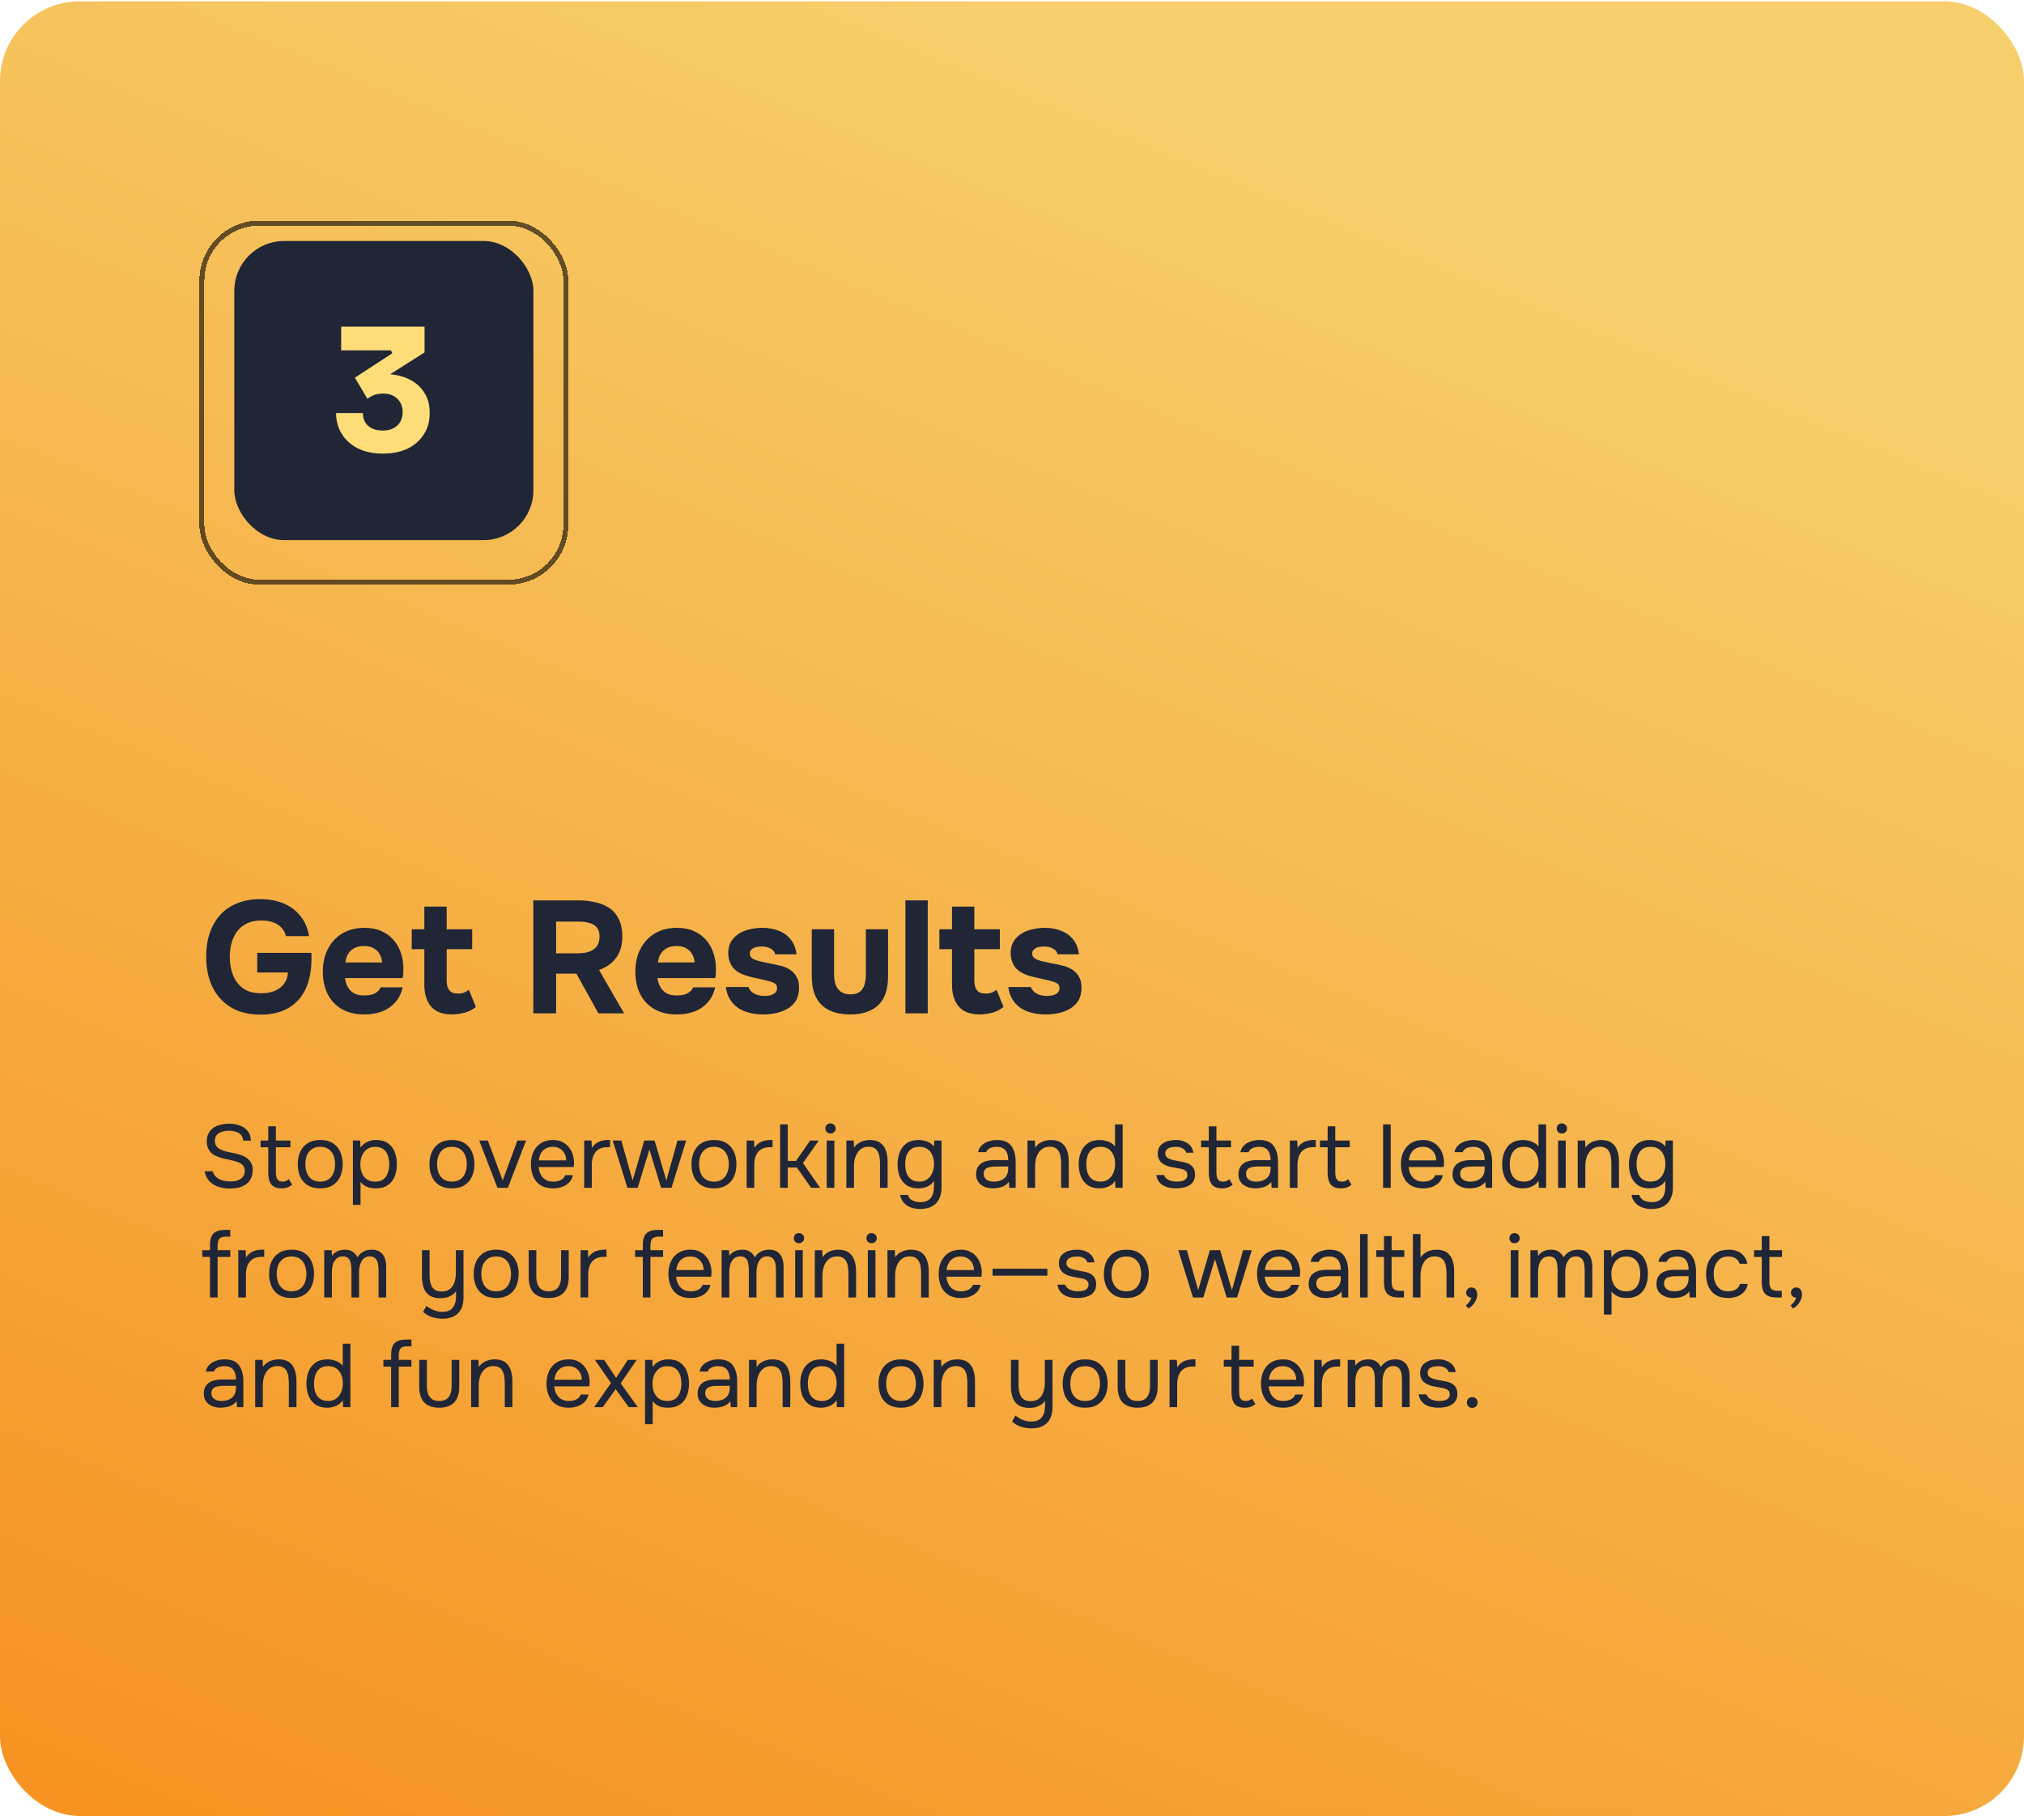
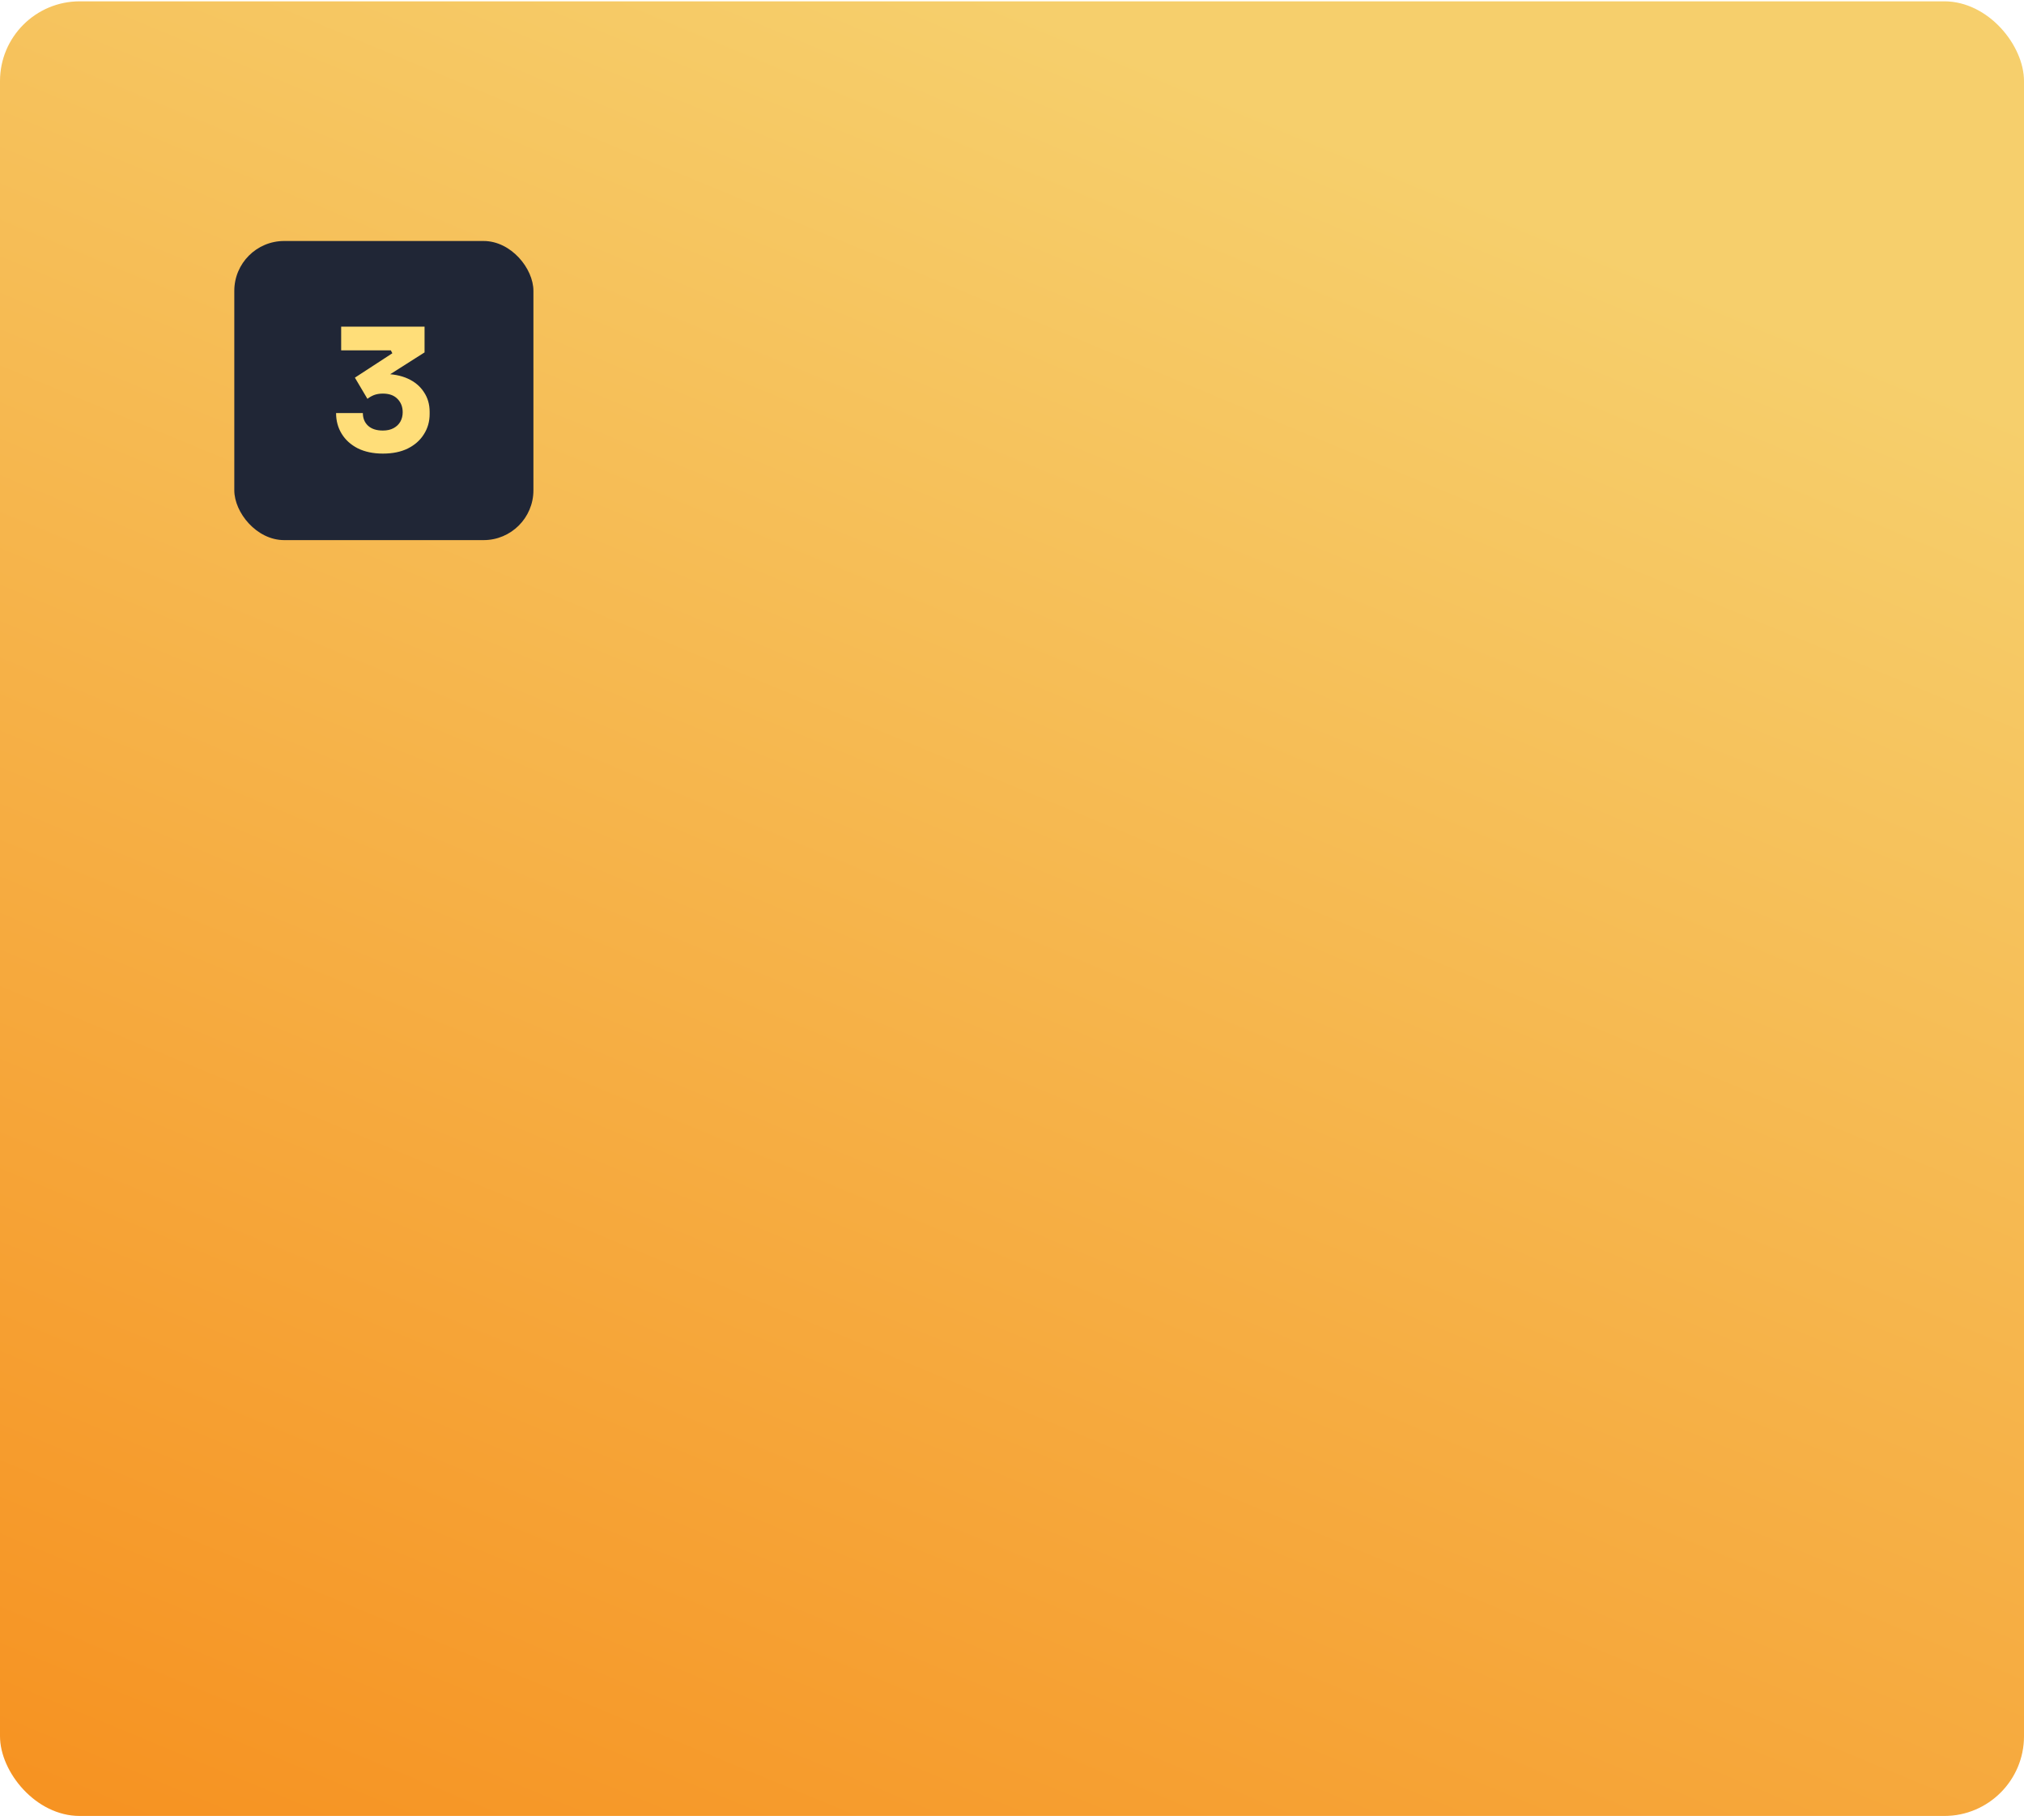
<svg xmlns="http://www.w3.org/2000/svg" width="406" height="365" viewBox="0 0 406 365" fill="none">
  <rect y="0.266" width="406" height="364" rx="16" fill="url(#paint0_linear_477_342)" />
  <g filter="url(#filter0_d_477_342)">
    <rect x="47" y="46.531" width="60" height="60" rx="10" fill="#202636" />
    <path d="M76.799 89.177C74.872 89.177 73.195 88.826 71.767 88.123C70.362 87.398 69.285 86.423 68.537 85.199C67.789 83.975 67.415 82.593 67.415 81.051H72.787C72.787 82.094 73.138 82.944 73.841 83.601C74.543 84.236 75.529 84.553 76.799 84.553C77.638 84.553 78.352 84.395 78.941 84.077C79.53 83.76 79.984 83.329 80.301 82.785C80.618 82.219 80.777 81.584 80.777 80.881C80.777 79.793 80.425 78.898 79.723 78.195C79.043 77.493 78.068 77.141 76.799 77.141C76.119 77.141 75.518 77.243 74.997 77.447C74.498 77.651 74.067 77.901 73.705 78.195L71.189 73.945L78.703 69.049L78.397 68.471H68.435V63.711H85.163V68.879L76.493 74.387L73.773 73.639C74.226 73.503 74.702 73.401 75.201 73.333C75.722 73.243 76.278 73.197 76.867 73.197C78.793 73.197 80.448 73.515 81.831 74.149C83.213 74.784 84.279 75.679 85.027 76.835C85.797 77.969 86.183 79.295 86.183 80.813V81.221C86.183 82.74 85.797 84.1 85.027 85.301C84.279 86.503 83.202 87.455 81.797 88.157C80.414 88.837 78.748 89.177 76.799 89.177Z" fill="#FFDE79" />
  </g>
  <g filter="url(#filter1_d_477_342)">
-     <rect x="40.5" y="40.766" width="73" height="72" rx="11.5" stroke="black" stroke-opacity="0.6" shape-rendering="crispEdges" />
-   </g>
-   <path d="M52.235 203.522C49.931 203.522 47.968 203.042 46.347 202.082C44.726 201.1 43.489 199.746 42.635 198.018C41.782 196.268 41.355 194.231 41.355 191.906C41.355 190.178 41.59 188.61 42.059 187.202C42.55 185.772 43.254 184.546 44.171 183.522C45.11 182.498 46.251 181.719 47.595 181.186C48.939 180.631 50.465 180.354 52.171 180.354C53.899 180.354 55.446 180.631 56.811 181.186C58.176 181.74 59.307 182.572 60.203 183.682C61.12 184.77 61.718 186.135 61.995 187.778H57.355C57.184 187.074 56.875 186.498 56.427 186.05C55.979 185.58 55.414 185.228 54.731 184.994C54.07 184.759 53.312 184.642 52.459 184.642C51.286 184.642 50.294 184.844 49.483 185.25C48.672 185.655 48.011 186.21 47.499 186.914C47.008 187.596 46.646 188.386 46.411 189.282C46.198 190.156 46.091 191.063 46.091 192.002C46.091 193.282 46.304 194.476 46.731 195.586C47.158 196.674 47.83 197.559 48.747 198.242C49.664 198.903 50.88 199.234 52.395 199.234C53.398 199.234 54.283 199.084 55.051 198.786C55.84 198.466 56.47 197.996 56.939 197.378C57.43 196.738 57.707 195.97 57.771 195.074H51.595V191.138H62.475V192.386C62.475 194.69 62.091 196.674 61.323 198.338C60.555 200.002 59.414 201.282 57.899 202.178C56.385 203.074 54.496 203.522 52.235 203.522ZM73.113 203.49C71.342 203.49 69.838 203.138 68.601 202.434C67.363 201.73 66.414 200.738 65.753 199.458C65.091 198.156 64.761 196.642 64.761 194.914C64.761 193.164 65.102 191.639 65.785 190.338C66.467 189.015 67.427 187.98 68.665 187.234C69.923 186.487 71.406 186.114 73.113 186.114C74.393 186.114 75.513 186.327 76.473 186.754C77.454 187.18 78.275 187.778 78.937 188.546C79.619 189.314 80.121 190.21 80.441 191.234C80.782 192.236 80.942 193.324 80.921 194.498C80.921 194.796 80.91 195.084 80.889 195.362C80.867 195.639 80.825 195.916 80.761 196.194H69.209C69.273 196.834 69.454 197.42 69.753 197.954C70.051 198.487 70.467 198.914 71.001 199.234C71.555 199.532 72.238 199.682 73.049 199.682C73.582 199.682 74.073 199.628 74.521 199.522C74.969 199.394 75.353 199.202 75.673 198.946C75.993 198.69 76.217 198.391 76.345 198.05H80.761C80.483 199.308 79.961 200.343 79.193 201.154C78.446 201.964 77.539 202.562 76.473 202.946C75.406 203.308 74.286 203.49 73.113 203.49ZM69.305 193.058H76.633C76.611 192.482 76.462 191.948 76.185 191.458C75.929 190.946 75.534 190.54 75.001 190.242C74.489 189.922 73.827 189.762 73.017 189.762C72.206 189.762 71.523 189.922 70.969 190.242C70.435 190.562 70.03 190.978 69.753 191.49C69.497 191.98 69.347 192.503 69.305 193.058ZM90.687 203.49C88.788 203.49 87.38 202.956 86.463 201.89C85.567 200.823 85.119 199.362 85.119 197.506V190.402H82.591V186.402H85.119V181.858H89.599V186.402H94.719V190.402H89.599V196.578C89.599 197.132 89.663 197.612 89.791 198.018C89.94 198.423 90.175 198.743 90.495 198.978C90.836 199.191 91.295 199.298 91.871 199.298C92.383 199.298 92.809 199.223 93.151 199.074C93.513 198.903 93.812 198.722 94.047 198.53L95.455 201.986C95.007 202.348 94.505 202.647 93.951 202.882C93.418 203.095 92.874 203.244 92.319 203.33C91.764 203.436 91.22 203.49 90.687 203.49ZM106.978 203.266V180.61H116.098C117.229 180.61 118.306 180.727 119.33 180.962C120.375 181.175 121.314 181.548 122.146 182.082C122.978 182.615 123.629 183.362 124.098 184.322C124.589 185.26 124.834 186.466 124.834 187.938C124.834 189.026 124.653 190.007 124.29 190.882C123.927 191.756 123.394 192.503 122.69 193.122C121.986 193.74 121.143 194.22 120.162 194.562L125.186 203.266H120.034L115.618 195.298H111.554V203.266H106.978ZM111.554 191.234H115.778C116.439 191.234 117.037 191.18 117.57 191.074C118.125 190.946 118.594 190.754 118.978 190.498C119.383 190.242 119.693 189.9 119.906 189.474C120.141 189.047 120.258 188.524 120.258 187.906C120.279 187.116 120.109 186.508 119.746 186.082C119.405 185.634 118.914 185.324 118.274 185.154C117.655 184.962 116.919 184.866 116.066 184.866H111.554V191.234ZM135.8 203.49C134.029 203.49 132.525 203.138 131.288 202.434C130.051 201.73 129.101 200.738 128.44 199.458C127.779 198.156 127.448 196.642 127.448 194.914C127.448 193.164 127.789 191.639 128.472 190.338C129.155 189.015 130.115 187.98 131.352 187.234C132.611 186.487 134.093 186.114 135.8 186.114C137.08 186.114 138.2 186.327 139.16 186.754C140.141 187.18 140.963 187.778 141.624 188.546C142.307 189.314 142.808 190.21 143.128 191.234C143.469 192.236 143.629 193.324 143.608 194.498C143.608 194.796 143.597 195.084 143.576 195.362C143.555 195.639 143.512 195.916 143.448 196.194H131.896C131.96 196.834 132.141 197.42 132.44 197.954C132.739 198.487 133.155 198.914 133.688 199.234C134.243 199.532 134.925 199.682 135.736 199.682C136.269 199.682 136.76 199.628 137.208 199.522C137.656 199.394 138.04 199.202 138.36 198.946C138.68 198.69 138.904 198.391 139.032 198.05H143.448C143.171 199.308 142.648 200.343 141.88 201.154C141.133 201.964 140.227 202.562 139.16 202.946C138.093 203.308 136.973 203.49 135.8 203.49ZM131.992 193.058H139.32C139.299 192.482 139.149 191.948 138.872 191.458C138.616 190.946 138.221 190.54 137.688 190.242C137.176 189.922 136.515 189.762 135.704 189.762C134.893 189.762 134.211 189.922 133.656 190.242C133.123 190.562 132.717 190.978 132.44 191.49C132.184 191.98 132.035 192.503 131.992 193.058ZM153.086 203.49C152.297 203.49 151.486 203.404 150.654 203.234C149.822 203.063 149.054 202.775 148.35 202.37C147.646 201.943 147.049 201.378 146.558 200.674C146.068 199.948 145.748 199.052 145.598 197.986H150.142C150.27 198.37 150.494 198.7 150.814 198.978C151.156 199.255 151.54 199.458 151.966 199.586C152.414 199.714 152.862 199.778 153.31 199.778C153.609 199.778 153.908 199.756 154.206 199.714C154.505 199.671 154.782 199.586 155.038 199.458C155.294 199.33 155.497 199.17 155.646 198.978C155.796 198.764 155.87 198.498 155.87 198.178C155.87 197.836 155.764 197.57 155.55 197.378C155.337 197.186 155.038 197.036 154.654 196.93C154.27 196.802 153.833 196.684 153.342 196.578C152.468 196.386 151.529 196.172 150.526 195.938C149.524 195.703 148.66 195.362 147.934 194.914C147.636 194.7 147.369 194.466 147.134 194.21C146.9 193.954 146.708 193.666 146.558 193.346C146.409 193.026 146.292 192.695 146.206 192.354C146.121 191.991 146.078 191.607 146.078 191.202C146.078 190.284 146.27 189.506 146.654 188.866C147.06 188.204 147.593 187.671 148.254 187.266C148.916 186.86 149.652 186.572 150.462 186.402C151.273 186.21 152.105 186.114 152.958 186.114C154.11 186.114 155.177 186.306 156.158 186.69C157.14 187.052 157.95 187.628 158.59 188.418C159.23 189.186 159.625 190.188 159.774 191.426H155.486C155.401 190.956 155.113 190.583 154.622 190.306C154.132 190.007 153.524 189.858 152.798 189.858C152.542 189.858 152.265 189.879 151.966 189.922C151.689 189.964 151.433 190.039 151.198 190.146C150.964 190.252 150.772 190.402 150.622 190.594C150.473 190.764 150.398 190.999 150.398 191.298C150.398 191.532 150.462 191.746 150.59 191.938C150.74 192.13 150.942 192.29 151.198 192.418C151.476 192.546 151.806 192.663 152.19 192.77C152.916 192.94 153.641 193.1 154.366 193.25C155.113 193.378 155.774 193.516 156.35 193.666C157.054 193.815 157.694 194.06 158.27 194.402C158.868 194.743 159.348 195.212 159.71 195.81C160.094 196.386 160.286 197.143 160.286 198.082C160.286 199.148 160.073 200.034 159.646 200.738C159.22 201.42 158.644 201.964 157.918 202.37C157.214 202.775 156.436 203.063 155.582 203.234C154.75 203.404 153.918 203.49 153.086 203.49ZM170.549 203.49C168.074 203.49 166.165 202.86 164.821 201.602C163.498 200.322 162.837 198.402 162.837 195.842V186.402H167.317V195.522C167.317 196.29 167.423 196.972 167.637 197.57C167.871 198.146 168.223 198.604 168.693 198.946C169.183 199.287 169.813 199.458 170.581 199.458C171.413 199.458 172.053 199.276 172.501 198.914C172.949 198.551 173.258 198.071 173.429 197.474C173.599 196.855 173.685 196.204 173.685 195.522V186.402H178.133V195.842C178.133 198.508 177.461 200.45 176.117 201.666C174.794 202.882 172.938 203.49 170.549 203.49ZM181.619 203.266V180.61H186.099V203.266H181.619ZM196.531 203.49C194.632 203.49 193.224 202.956 192.307 201.89C191.411 200.823 190.963 199.362 190.963 197.506V190.402H188.435V186.402H190.963V181.858H195.443V186.402H200.563V190.402H195.443V196.578C195.443 197.132 195.507 197.612 195.635 198.018C195.784 198.423 196.019 198.743 196.339 198.978C196.68 199.191 197.139 199.298 197.715 199.298C198.227 199.298 198.653 199.223 198.995 199.074C199.357 198.903 199.656 198.722 199.891 198.53L201.299 201.986C200.851 202.348 200.349 202.647 199.795 202.882C199.261 203.095 198.717 203.244 198.163 203.33C197.608 203.436 197.064 203.49 196.531 203.49ZM209.743 203.49C208.953 203.49 208.143 203.404 207.311 203.234C206.479 203.063 205.711 202.775 205.007 202.37C204.303 201.943 203.705 201.378 203.215 200.674C202.724 199.948 202.404 199.052 202.255 197.986H206.799C206.927 198.37 207.151 198.7 207.471 198.978C207.812 199.255 208.196 199.458 208.623 199.586C209.071 199.714 209.519 199.778 209.967 199.778C210.265 199.778 210.564 199.756 210.863 199.714C211.161 199.671 211.439 199.586 211.695 199.458C211.951 199.33 212.153 199.17 212.303 198.978C212.452 198.764 212.527 198.498 212.527 198.178C212.527 197.836 212.42 197.57 212.207 197.378C211.993 197.186 211.695 197.036 211.311 196.93C210.927 196.802 210.489 196.684 209.999 196.578C209.124 196.386 208.185 196.172 207.183 195.938C206.18 195.703 205.316 195.362 204.591 194.914C204.292 194.7 204.025 194.466 203.791 194.21C203.556 193.954 203.364 193.666 203.215 193.346C203.065 193.026 202.948 192.695 202.863 192.354C202.777 191.991 202.735 191.607 202.735 191.202C202.735 190.284 202.927 189.506 203.311 188.866C203.716 188.204 204.249 187.671 204.911 187.266C205.572 186.86 206.308 186.572 207.119 186.402C207.929 186.21 208.761 186.114 209.615 186.114C210.767 186.114 211.833 186.306 212.815 186.69C213.796 187.052 214.607 187.628 215.247 188.418C215.887 189.186 216.281 190.188 216.431 191.426H212.143C212.057 190.956 211.769 190.583 211.279 190.306C210.788 190.007 210.18 189.858 209.455 189.858C209.199 189.858 208.921 189.879 208.623 189.922C208.345 189.964 208.089 190.039 207.855 190.146C207.62 190.252 207.428 190.402 207.279 190.594C207.129 190.764 207.055 190.999 207.055 191.298C207.055 191.532 207.119 191.746 207.247 191.938C207.396 192.13 207.599 192.29 207.855 192.418C208.132 192.546 208.463 192.663 208.847 192.77C209.572 192.94 210.297 193.1 211.023 193.25C211.769 193.378 212.431 193.516 213.007 193.666C213.711 193.815 214.351 194.06 214.927 194.402C215.524 194.743 216.004 195.212 216.367 195.81C216.751 196.386 216.943 197.143 216.943 198.082C216.943 199.148 216.729 200.034 216.303 200.738C215.876 201.42 215.3 201.964 214.575 202.37C213.871 202.775 213.092 203.063 212.239 203.234C211.407 203.404 210.575 203.49 209.743 203.49Z" fill="#202636" />
-   <path d="M46.156 238.41C45.352 238.41 44.59 238.302 43.87 238.086C43.162 237.858 42.556 237.492 42.052 236.988C41.548 236.472 41.206 235.788 41.026 234.936H42.664C42.832 235.476 43.102 235.896 43.474 236.196C43.858 236.496 44.296 236.706 44.788 236.826C45.28 236.934 45.772 236.988 46.264 236.988C46.756 236.988 47.212 236.922 47.632 236.79C48.064 236.646 48.412 236.418 48.676 236.106C48.952 235.794 49.09 235.392 49.09 234.9C49.09 234.516 49.018 234.204 48.874 233.964C48.742 233.724 48.55 233.532 48.298 233.388C48.058 233.232 47.77 233.106 47.434 233.01C46.99 232.866 46.516 232.746 46.012 232.65C45.508 232.554 45.01 232.44 44.518 232.308C44.038 232.176 43.588 232.008 43.168 231.804C42.94 231.684 42.718 231.54 42.502 231.372C42.298 231.192 42.118 230.988 41.962 230.76C41.818 230.52 41.698 230.25 41.602 229.95C41.518 229.65 41.476 229.32 41.476 228.96C41.476 228.42 41.56 227.952 41.728 227.556C41.896 227.16 42.124 226.824 42.412 226.548C42.7 226.272 43.036 226.05 43.42 225.882C43.804 225.714 44.212 225.594 44.644 225.522C45.088 225.438 45.532 225.396 45.976 225.396C46.708 225.396 47.392 225.51 48.028 225.738C48.676 225.954 49.21 226.308 49.63 226.8C50.062 227.292 50.296 227.958 50.332 228.798H48.802C48.742 228.294 48.574 227.898 48.298 227.61C48.022 227.322 47.68 227.118 47.272 226.998C46.864 226.878 46.432 226.818 45.976 226.818C45.64 226.818 45.298 226.848 44.95 226.908C44.614 226.968 44.302 227.076 44.014 227.232C43.738 227.376 43.516 227.58 43.348 227.844C43.18 228.096 43.096 228.42 43.096 228.816C43.096 229.128 43.15 229.404 43.258 229.644C43.378 229.884 43.534 230.088 43.726 230.256C43.93 230.412 44.152 230.544 44.392 230.652C44.968 230.892 45.604 231.072 46.3 231.192C47.008 231.3 47.668 231.462 48.28 231.678C48.64 231.798 48.97 231.948 49.27 232.128C49.57 232.308 49.822 232.518 50.026 232.758C50.242 232.998 50.404 233.274 50.512 233.586C50.632 233.886 50.692 234.228 50.692 234.612C50.692 235.308 50.572 235.902 50.332 236.394C50.092 236.874 49.762 237.264 49.342 237.564C48.922 237.864 48.436 238.08 47.884 238.212C47.344 238.344 46.768 238.41 46.156 238.41ZM56.512 238.374C55.516 238.374 54.814 238.104 54.406 237.564C54.01 237.024 53.812 236.256 53.812 235.26V230.13H52.264V228.78H53.812V225.936H55.342V228.78H58.258V230.13H55.342V235.062C55.342 235.422 55.372 235.752 55.432 236.052C55.492 236.34 55.618 236.574 55.81 236.754C56.002 236.922 56.29 237.012 56.674 237.024C56.95 237.024 57.19 236.976 57.394 236.88C57.61 236.784 57.79 236.67 57.934 236.538L58.6 237.654C58.396 237.822 58.18 237.96 57.952 238.068C57.736 238.176 57.508 238.254 57.268 238.302C57.04 238.35 56.788 238.374 56.512 238.374ZM64.225 238.374C63.229 238.374 62.395 238.17 61.723 237.762C61.051 237.342 60.547 236.766 60.211 236.034C59.887 235.302 59.725 234.468 59.725 233.532C59.725 232.584 59.893 231.75 60.229 231.03C60.565 230.298 61.069 229.722 61.741 229.302C62.413 228.882 63.253 228.672 64.261 228.672C65.257 228.672 66.085 228.882 66.745 229.302C67.417 229.722 67.915 230.298 68.239 231.03C68.575 231.75 68.743 232.584 68.743 233.532C68.743 234.468 68.575 235.302 68.239 236.034C67.903 236.766 67.399 237.342 66.727 237.762C66.067 238.17 65.233 238.374 64.225 238.374ZM64.225 237.024C64.921 237.024 65.485 236.868 65.917 236.556C66.361 236.244 66.685 235.824 66.889 235.296C67.105 234.768 67.213 234.18 67.213 233.532C67.213 232.884 67.105 232.296 66.889 231.768C66.685 231.24 66.361 230.82 65.917 230.508C65.485 230.196 64.921 230.04 64.225 230.04C63.541 230.04 62.977 230.196 62.533 230.508C62.101 230.82 61.777 231.24 61.561 231.768C61.357 232.296 61.255 232.884 61.255 233.532C61.255 234.18 61.357 234.768 61.561 235.296C61.777 235.824 62.101 236.244 62.533 236.556C62.977 236.868 63.541 237.024 64.225 237.024ZM70.79 241.686V228.78H72.248L72.32 230.202C72.644 229.71 73.082 229.332 73.634 229.068C74.198 228.804 74.804 228.672 75.452 228.672C76.412 228.672 77.198 228.888 77.81 229.32C78.422 229.74 78.872 230.316 79.16 231.048C79.46 231.78 79.61 232.608 79.61 233.532C79.61 234.456 79.46 235.284 79.16 236.016C78.86 236.748 78.398 237.324 77.774 237.744C77.15 238.164 76.352 238.374 75.38 238.374C74.9 238.374 74.468 238.326 74.084 238.23C73.7 238.122 73.364 237.972 73.076 237.78C72.788 237.576 72.536 237.342 72.32 237.078V241.686H70.79ZM75.254 237.024C75.95 237.024 76.502 236.868 76.91 236.556C77.318 236.232 77.612 235.806 77.792 235.278C77.984 234.75 78.08 234.168 78.08 233.532C78.08 232.884 77.984 232.296 77.792 231.768C77.612 231.24 77.312 230.82 76.892 230.508C76.472 230.196 75.914 230.04 75.218 230.04C74.594 230.04 74.06 230.202 73.616 230.526C73.184 230.838 72.854 231.264 72.626 231.804C72.398 232.332 72.284 232.914 72.284 233.55C72.284 234.21 72.392 234.804 72.608 235.332C72.824 235.86 73.154 236.274 73.598 236.574C74.042 236.874 74.594 237.024 75.254 237.024ZM90.645 238.374C89.649 238.374 88.815 238.17 88.143 237.762C87.471 237.342 86.967 236.766 86.631 236.034C86.307 235.302 86.145 234.468 86.145 233.532C86.145 232.584 86.313 231.75 86.649 231.03C86.985 230.298 87.489 229.722 88.161 229.302C88.833 228.882 89.673 228.672 90.681 228.672C91.677 228.672 92.505 228.882 93.165 229.302C93.837 229.722 94.335 230.298 94.659 231.03C94.995 231.75 95.163 232.584 95.163 233.532C95.163 234.468 94.995 235.302 94.659 236.034C94.323 236.766 93.819 237.342 93.147 237.762C92.487 238.17 91.653 238.374 90.645 238.374ZM90.645 237.024C91.341 237.024 91.905 236.868 92.337 236.556C92.781 236.244 93.105 235.824 93.309 235.296C93.525 234.768 93.633 234.18 93.633 233.532C93.633 232.884 93.525 232.296 93.309 231.768C93.105 231.24 92.781 230.82 92.337 230.508C91.905 230.196 91.341 230.04 90.645 230.04C89.961 230.04 89.397 230.196 88.953 230.508C88.521 230.82 88.197 231.24 87.981 231.768C87.777 232.296 87.675 232.884 87.675 233.532C87.675 234.18 87.777 234.768 87.981 235.296C88.197 235.824 88.521 236.244 88.953 236.556C89.397 236.868 89.961 237.024 90.645 237.024ZM99.784 238.266L96.13 228.78H97.858L100.846 236.79L103.78 228.78H105.526L101.872 238.266H99.784ZM110.964 238.374C109.956 238.374 109.122 238.17 108.462 237.762C107.802 237.342 107.31 236.766 106.986 236.034C106.662 235.302 106.5 234.468 106.5 233.532C106.5 232.584 106.668 231.75 107.004 231.03C107.352 230.298 107.856 229.722 108.516 229.302C109.176 228.882 109.986 228.672 110.946 228.672C111.69 228.672 112.326 228.816 112.854 229.104C113.394 229.38 113.838 229.752 114.186 230.22C114.534 230.688 114.786 231.204 114.942 231.768C115.098 232.32 115.164 232.878 115.14 233.442C115.128 233.55 115.116 233.658 115.104 233.766C115.104 233.874 115.098 233.982 115.086 234.09H108.048C108.096 234.642 108.234 235.14 108.462 235.584C108.69 236.028 109.014 236.382 109.434 236.646C109.854 236.898 110.376 237.024 111 237.024C111.312 237.024 111.624 236.988 111.936 236.916C112.26 236.832 112.548 236.694 112.8 236.502C113.064 236.31 113.25 236.052 113.358 235.728H114.924C114.78 236.34 114.51 236.844 114.114 237.24C113.718 237.624 113.244 237.912 112.692 238.104C112.14 238.284 111.564 238.374 110.964 238.374ZM108.084 232.758H113.574C113.562 232.218 113.442 231.744 113.214 231.336C112.986 230.928 112.674 230.61 112.278 230.382C111.894 230.154 111.432 230.04 110.892 230.04C110.304 230.04 109.806 230.166 109.398 230.418C109.002 230.67 108.696 231 108.48 231.408C108.264 231.816 108.132 232.266 108.084 232.758ZM117.179 238.266V228.78H118.655L118.727 230.256C118.967 229.884 119.243 229.584 119.555 229.356C119.879 229.128 120.233 228.96 120.617 228.852C121.013 228.732 121.439 228.672 121.895 228.672C121.979 228.672 122.057 228.672 122.129 228.672C122.213 228.672 122.297 228.672 122.381 228.672V230.112H121.823C121.079 230.112 120.473 230.274 120.005 230.598C119.549 230.91 119.219 231.336 119.015 231.876C118.811 232.404 118.709 232.992 118.709 233.64V238.266H117.179ZM125.856 238.266L122.904 228.78H124.632L126.9 236.79L129.24 228.78H131.31L133.668 236.79L135.9 228.78H137.646L134.694 238.266H132.605L130.266 230.58L127.926 238.266H125.856ZM143.203 238.374C142.207 238.374 141.373 238.17 140.701 237.762C140.029 237.342 139.525 236.766 139.189 236.034C138.865 235.302 138.703 234.468 138.703 233.532C138.703 232.584 138.871 231.75 139.207 231.03C139.543 230.298 140.047 229.722 140.719 229.302C141.391 228.882 142.231 228.672 143.239 228.672C144.235 228.672 145.063 228.882 145.723 229.302C146.395 229.722 146.893 230.298 147.217 231.03C147.553 231.75 147.721 232.584 147.721 233.532C147.721 234.468 147.553 235.302 147.217 236.034C146.881 236.766 146.377 237.342 145.705 237.762C145.045 238.17 144.211 238.374 143.203 238.374ZM143.203 237.024C143.899 237.024 144.463 236.868 144.895 236.556C145.339 236.244 145.663 235.824 145.867 235.296C146.083 234.768 146.191 234.18 146.191 233.532C146.191 232.884 146.083 232.296 145.867 231.768C145.663 231.24 145.339 230.82 144.895 230.508C144.463 230.196 143.899 230.04 143.203 230.04C142.519 230.04 141.955 230.196 141.511 230.508C141.079 230.82 140.755 231.24 140.539 231.768C140.335 232.296 140.233 232.884 140.233 233.532C140.233 234.18 140.335 234.768 140.539 235.296C140.755 235.824 141.079 236.244 141.511 236.556C141.955 236.868 142.519 237.024 143.203 237.024ZM149.769 238.266V228.78H151.245L151.317 230.256C151.557 229.884 151.833 229.584 152.145 229.356C152.469 229.128 152.823 228.96 153.207 228.852C153.603 228.732 154.029 228.672 154.485 228.672C154.569 228.672 154.647 228.672 154.719 228.672C154.803 228.672 154.887 228.672 154.971 228.672V230.112H154.413C153.669 230.112 153.063 230.274 152.595 230.598C152.139 230.91 151.809 231.336 151.605 231.876C151.401 232.404 151.299 232.992 151.299 233.64V238.266H149.769ZM156.483 238.266V225.54H158.013V232.866H159.669L162.513 228.78H164.241L161.073 233.298L164.511 238.266H162.711L159.849 234.198H158.013V238.266H156.483ZM165.835 238.266V228.78H167.365V238.266H165.835ZM166.591 227.376C166.279 227.376 166.027 227.28 165.835 227.088C165.655 226.896 165.565 226.65 165.565 226.35C165.565 226.05 165.661 225.81 165.853 225.63C166.045 225.438 166.291 225.342 166.591 225.342C166.867 225.342 167.107 225.438 167.311 225.63C167.527 225.822 167.635 226.062 167.635 226.35C167.635 226.65 167.533 226.896 167.329 227.088C167.125 227.28 166.879 227.376 166.591 227.376ZM169.772 238.266V228.78H171.248L171.32 230.22C171.536 229.872 171.812 229.584 172.148 229.356C172.484 229.128 172.85 228.96 173.246 228.852C173.654 228.732 174.05 228.672 174.434 228.672C175.358 228.672 176.078 228.864 176.594 229.248C177.122 229.632 177.494 230.154 177.71 230.814C177.938 231.462 178.052 232.2 178.052 233.028V238.266H176.522V233.442C176.522 232.998 176.492 232.572 176.432 232.164C176.384 231.756 176.276 231.39 176.108 231.066C175.952 230.742 175.724 230.49 175.424 230.31C175.124 230.118 174.722 230.022 174.218 230.022C173.594 230.022 173.06 230.196 172.616 230.544C172.184 230.892 171.854 231.36 171.626 231.948C171.41 232.536 171.302 233.196 171.302 233.928V238.266H169.772ZM184.529 242.514C183.881 242.514 183.281 242.412 182.729 242.208C182.177 242.016 181.709 241.71 181.325 241.29C180.941 240.87 180.683 240.336 180.551 239.688H182.135C182.231 240.048 182.411 240.336 182.675 240.552C182.939 240.768 183.245 240.918 183.593 241.002C183.941 241.098 184.283 241.146 184.619 241.146C185.267 241.146 185.789 241.014 186.185 240.75C186.593 240.498 186.887 240.144 187.067 239.688C187.247 239.244 187.337 238.734 187.337 238.158V236.844C187.133 237.204 186.863 237.498 186.527 237.726C186.191 237.954 185.825 238.122 185.429 238.23C185.033 238.326 184.625 238.374 184.205 238.374C183.245 238.374 182.459 238.164 181.847 237.744C181.235 237.312 180.779 236.736 180.479 236.016C180.191 235.284 180.047 234.462 180.047 233.55C180.047 232.638 180.197 231.816 180.497 231.084C180.797 230.34 181.259 229.752 181.883 229.32C182.507 228.888 183.305 228.672 184.277 228.672C184.829 228.672 185.387 228.774 185.951 228.978C186.515 229.182 186.977 229.512 187.337 229.968L187.409 228.78H188.867V238.194C188.867 239.082 188.705 239.85 188.381 240.498C188.069 241.146 187.589 241.644 186.941 241.992C186.305 242.34 185.501 242.514 184.529 242.514ZM184.421 237.024C185.057 237.024 185.591 236.862 186.023 236.538C186.455 236.214 186.785 235.782 187.013 235.242C187.241 234.702 187.355 234.114 187.355 233.478C187.355 232.818 187.241 232.23 187.013 231.714C186.797 231.198 186.473 230.79 186.041 230.49C185.609 230.19 185.063 230.04 184.403 230.04C183.719 230.04 183.167 230.196 182.747 230.508C182.339 230.82 182.039 231.24 181.847 231.768C181.667 232.296 181.577 232.884 181.577 233.532C181.577 234.204 181.673 234.804 181.865 235.332C182.057 235.86 182.363 236.274 182.783 236.574C183.203 236.874 183.749 237.024 184.421 237.024ZM199.164 238.374C198.732 238.374 198.312 238.32 197.904 238.212C197.508 238.092 197.148 237.918 196.824 237.69C196.512 237.45 196.26 237.156 196.068 236.808C195.888 236.448 195.798 236.034 195.798 235.566C195.798 235.026 195.894 234.57 196.086 234.198C196.29 233.826 196.56 233.532 196.896 233.316C197.232 233.1 197.622 232.944 198.066 232.848C198.51 232.752 198.972 232.704 199.452 232.704H202.242C202.242 232.164 202.164 231.696 202.008 231.3C201.864 230.904 201.624 230.598 201.288 230.382C200.952 230.154 200.508 230.04 199.956 230.04C199.62 230.04 199.308 230.076 199.02 230.148C198.732 230.22 198.486 230.334 198.282 230.49C198.078 230.646 197.928 230.856 197.832 231.12H196.194C196.278 230.688 196.44 230.322 196.68 230.022C196.932 229.71 197.232 229.458 197.58 229.266C197.94 229.062 198.324 228.912 198.732 228.816C199.14 228.72 199.548 228.672 199.956 228.672C201.324 228.672 202.296 229.074 202.872 229.878C203.448 230.682 203.736 231.768 203.736 233.136V238.266H202.458L202.368 237.06C202.104 237.42 201.786 237.696 201.414 237.888C201.042 238.08 200.658 238.206 200.262 238.266C199.878 238.338 199.512 238.374 199.164 238.374ZM199.308 237.024C199.908 237.024 200.424 236.928 200.856 236.736C201.3 236.532 201.642 236.238 201.882 235.854C202.122 235.47 202.242 235.002 202.242 234.45V233.982H200.568C200.172 233.982 199.782 233.988 199.398 234C199.014 234.012 198.666 234.06 198.354 234.144C198.042 234.228 197.79 234.372 197.598 234.576C197.418 234.78 197.328 235.074 197.328 235.458C197.328 235.818 197.418 236.112 197.598 236.34C197.79 236.568 198.036 236.742 198.336 236.862C198.648 236.97 198.972 237.024 199.308 237.024ZM206.106 238.266V228.78H207.582L207.654 230.22C207.87 229.872 208.146 229.584 208.482 229.356C208.818 229.128 209.184 228.96 209.58 228.852C209.988 228.732 210.384 228.672 210.768 228.672C211.692 228.672 212.412 228.864 212.928 229.248C213.456 229.632 213.828 230.154 214.044 230.814C214.272 231.462 214.386 232.2 214.386 233.028V238.266H212.856V233.442C212.856 232.998 212.826 232.572 212.766 232.164C212.718 231.756 212.61 231.39 212.442 231.066C212.286 230.742 212.058 230.49 211.758 230.31C211.458 230.118 211.056 230.022 210.552 230.022C209.928 230.022 209.394 230.196 208.95 230.544C208.518 230.892 208.188 231.36 207.96 231.948C207.744 232.536 207.636 233.196 207.636 233.928V238.266H206.106ZM220.539 238.374C219.591 238.374 218.811 238.164 218.199 237.744C217.587 237.312 217.131 236.736 216.831 236.016C216.531 235.284 216.381 234.462 216.381 233.55C216.381 232.638 216.531 231.816 216.831 231.084C217.131 230.34 217.593 229.752 218.217 229.32C218.841 228.888 219.639 228.672 220.611 228.672C220.983 228.672 221.355 228.72 221.727 228.816C222.111 228.9 222.471 229.038 222.807 229.23C223.143 229.41 223.431 229.656 223.671 229.968V225.54H225.201V238.266H223.743L223.671 236.844C223.455 237.204 223.179 237.498 222.843 237.726C222.519 237.942 222.159 238.104 221.763 238.212C221.367 238.32 220.959 238.374 220.539 238.374ZM220.755 237.024C221.391 237.024 221.925 236.862 222.357 236.538C222.789 236.214 223.119 235.782 223.347 235.242C223.575 234.702 223.689 234.114 223.689 233.478C223.689 232.818 223.575 232.23 223.347 231.714C223.131 231.198 222.807 230.79 222.375 230.49C221.943 230.19 221.397 230.04 220.737 230.04C220.053 230.04 219.501 230.196 219.081 230.508C218.673 230.82 218.373 231.246 218.181 231.786C218.001 232.314 217.911 232.908 217.911 233.568C217.911 234.048 217.959 234.498 218.055 234.918C218.163 235.326 218.325 235.692 218.541 236.016C218.769 236.328 219.063 236.574 219.423 236.754C219.783 236.934 220.227 237.024 220.755 237.024ZM235.912 238.374C235.48 238.374 235.042 238.332 234.598 238.248C234.166 238.164 233.758 238.02 233.374 237.816C233.002 237.612 232.69 237.336 232.438 236.988C232.186 236.64 232.024 236.208 231.952 235.692H233.5C233.62 236.016 233.812 236.28 234.076 236.484C234.352 236.676 234.658 236.814 234.994 236.898C235.342 236.982 235.672 237.024 235.984 237.024C236.176 237.024 236.398 237.012 236.65 236.988C236.902 236.964 237.142 236.91 237.37 236.826C237.61 236.73 237.802 236.592 237.946 236.412C238.102 236.232 238.18 235.98 238.18 235.656C238.18 235.416 238.126 235.218 238.018 235.062C237.91 234.906 237.76 234.78 237.568 234.684C237.376 234.576 237.142 234.498 236.866 234.45C236.302 234.33 235.696 234.216 235.048 234.108C234.412 234 233.848 233.796 233.356 233.496C233.188 233.388 233.032 233.268 232.888 233.136C232.756 232.992 232.642 232.836 232.546 232.668C232.45 232.488 232.372 232.296 232.312 232.092C232.264 231.876 232.24 231.642 232.24 231.39C232.24 230.922 232.33 230.52 232.51 230.184C232.702 229.836 232.966 229.554 233.302 229.338C233.638 229.11 234.022 228.942 234.454 228.834C234.898 228.726 235.372 228.672 235.876 228.672C236.5 228.672 237.058 228.774 237.55 228.978C238.054 229.17 238.468 229.458 238.792 229.842C239.116 230.214 239.308 230.676 239.368 231.228H237.946C237.862 230.88 237.634 230.598 237.262 230.382C236.89 230.154 236.416 230.04 235.84 230.04C235.648 230.04 235.432 230.058 235.192 230.094C234.952 230.118 234.724 230.178 234.508 230.274C234.292 230.358 234.112 230.49 233.968 230.67C233.824 230.838 233.752 231.066 233.752 231.354C233.752 231.618 233.818 231.84 233.95 232.02C234.094 232.2 234.292 232.344 234.544 232.452C234.796 232.56 235.084 232.65 235.408 232.722C235.828 232.806 236.29 232.896 236.794 232.992C237.298 233.076 237.694 233.166 237.982 233.262C238.366 233.382 238.684 233.55 238.936 233.766C239.2 233.982 239.392 234.24 239.512 234.54C239.644 234.84 239.71 235.188 239.71 235.584C239.71 236.148 239.596 236.61 239.368 236.97C239.152 237.33 238.858 237.612 238.486 237.816C238.114 238.02 237.7 238.164 237.244 238.248C236.8 238.332 236.356 238.374 235.912 238.374ZM245.178 238.374C244.182 238.374 243.48 238.104 243.072 237.564C242.676 237.024 242.478 236.256 242.478 235.26V230.13H240.93V228.78H242.478V225.936H244.008V228.78H246.924V230.13H244.008V235.062C244.008 235.422 244.038 235.752 244.098 236.052C244.158 236.34 244.284 236.574 244.476 236.754C244.668 236.922 244.956 237.012 245.34 237.024C245.616 237.024 245.856 236.976 246.06 236.88C246.276 236.784 246.456 236.67 246.6 236.538L247.266 237.654C247.062 237.822 246.846 237.96 246.618 238.068C246.402 238.176 246.174 238.254 245.934 238.302C245.706 238.35 245.454 238.374 245.178 238.374ZM251.793 238.374C251.361 238.374 250.941 238.32 250.533 238.212C250.137 238.092 249.777 237.918 249.453 237.69C249.141 237.45 248.889 237.156 248.697 236.808C248.517 236.448 248.427 236.034 248.427 235.566C248.427 235.026 248.523 234.57 248.715 234.198C248.919 233.826 249.189 233.532 249.525 233.316C249.861 233.1 250.251 232.944 250.695 232.848C251.139 232.752 251.601 232.704 252.081 232.704H254.871C254.871 232.164 254.793 231.696 254.637 231.3C254.493 230.904 254.253 230.598 253.917 230.382C253.581 230.154 253.137 230.04 252.585 230.04C252.249 230.04 251.937 230.076 251.649 230.148C251.361 230.22 251.115 230.334 250.911 230.49C250.707 230.646 250.557 230.856 250.461 231.12H248.823C248.907 230.688 249.069 230.322 249.309 230.022C249.561 229.71 249.861 229.458 250.209 229.266C250.569 229.062 250.953 228.912 251.361 228.816C251.769 228.72 252.177 228.672 252.585 228.672C253.953 228.672 254.925 229.074 255.501 229.878C256.077 230.682 256.365 231.768 256.365 233.136V238.266H255.087L254.997 237.06C254.733 237.42 254.415 237.696 254.043 237.888C253.671 238.08 253.287 238.206 252.891 238.266C252.507 238.338 252.141 238.374 251.793 238.374ZM251.937 237.024C252.537 237.024 253.053 236.928 253.485 236.736C253.929 236.532 254.271 236.238 254.511 235.854C254.751 235.47 254.871 235.002 254.871 234.45V233.982H253.197C252.801 233.982 252.411 233.988 252.027 234C251.643 234.012 251.295 234.06 250.983 234.144C250.671 234.228 250.419 234.372 250.227 234.576C250.047 234.78 249.957 235.074 249.957 235.458C249.957 235.818 250.047 236.112 250.227 236.34C250.419 236.568 250.665 236.742 250.965 236.862C251.277 236.97 251.601 237.024 251.937 237.024ZM258.735 238.266V228.78H260.211L260.283 230.256C260.523 229.884 260.799 229.584 261.111 229.356C261.435 229.128 261.789 228.96 262.173 228.852C262.569 228.732 262.995 228.672 263.451 228.672C263.535 228.672 263.613 228.672 263.685 228.672C263.769 228.672 263.853 228.672 263.937 228.672V230.112H263.379C262.635 230.112 262.029 230.274 261.561 230.598C261.105 230.91 260.775 231.336 260.571 231.876C260.367 232.404 260.265 232.992 260.265 233.64V238.266H258.735ZM269.014 238.374C268.018 238.374 267.316 238.104 266.908 237.564C266.512 237.024 266.314 236.256 266.314 235.26V230.13H264.766V228.78H266.314V225.936H267.844V228.78H270.76V230.13H267.844V235.062C267.844 235.422 267.874 235.752 267.934 236.052C267.994 236.34 268.12 236.574 268.312 236.754C268.504 236.922 268.792 237.012 269.176 237.024C269.452 237.024 269.692 236.976 269.896 236.88C270.112 236.784 270.292 236.67 270.436 236.538L271.102 237.654C270.898 237.822 270.682 237.96 270.454 238.068C270.238 238.176 270.01 238.254 269.77 238.302C269.542 238.35 269.29 238.374 269.014 238.374ZM277.438 238.266V225.54H278.968V238.266H277.438ZM285.48 238.374C284.472 238.374 283.638 238.17 282.978 237.762C282.318 237.342 281.826 236.766 281.502 236.034C281.178 235.302 281.016 234.468 281.016 233.532C281.016 232.584 281.184 231.75 281.52 231.03C281.868 230.298 282.372 229.722 283.032 229.302C283.692 228.882 284.502 228.672 285.462 228.672C286.206 228.672 286.842 228.816 287.37 229.104C287.91 229.38 288.354 229.752 288.702 230.22C289.05 230.688 289.302 231.204 289.458 231.768C289.614 232.32 289.68 232.878 289.656 233.442C289.644 233.55 289.632 233.658 289.62 233.766C289.62 233.874 289.614 233.982 289.602 234.09H282.564C282.612 234.642 282.75 235.14 282.978 235.584C283.206 236.028 283.53 236.382 283.95 236.646C284.37 236.898 284.892 237.024 285.516 237.024C285.828 237.024 286.14 236.988 286.452 236.916C286.776 236.832 287.064 236.694 287.316 236.502C287.58 236.31 287.766 236.052 287.874 235.728H289.44C289.296 236.34 289.026 236.844 288.63 237.24C288.234 237.624 287.76 237.912 287.208 238.104C286.656 238.284 286.08 238.374 285.48 238.374ZM282.6 232.758H288.09C288.078 232.218 287.958 231.744 287.73 231.336C287.502 230.928 287.19 230.61 286.794 230.382C286.41 230.154 285.948 230.04 285.408 230.04C284.82 230.04 284.322 230.166 283.914 230.418C283.518 230.67 283.212 231 282.996 231.408C282.78 231.816 282.648 232.266 282.6 232.758ZM294.736 238.374C294.304 238.374 293.884 238.32 293.476 238.212C293.08 238.092 292.72 237.918 292.396 237.69C292.084 237.45 291.832 237.156 291.64 236.808C291.46 236.448 291.37 236.034 291.37 235.566C291.37 235.026 291.466 234.57 291.658 234.198C291.862 233.826 292.132 233.532 292.468 233.316C292.804 233.1 293.194 232.944 293.638 232.848C294.082 232.752 294.544 232.704 295.024 232.704H297.814C297.814 232.164 297.736 231.696 297.58 231.3C297.436 230.904 297.196 230.598 296.86 230.382C296.524 230.154 296.08 230.04 295.528 230.04C295.192 230.04 294.88 230.076 294.592 230.148C294.304 230.22 294.058 230.334 293.854 230.49C293.65 230.646 293.5 230.856 293.404 231.12H291.766C291.85 230.688 292.012 230.322 292.252 230.022C292.504 229.71 292.804 229.458 293.152 229.266C293.512 229.062 293.896 228.912 294.304 228.816C294.712 228.72 295.12 228.672 295.528 228.672C296.896 228.672 297.868 229.074 298.444 229.878C299.02 230.682 299.308 231.768 299.308 233.136V238.266H298.03L297.94 237.06C297.676 237.42 297.358 237.696 296.986 237.888C296.614 238.08 296.23 238.206 295.834 238.266C295.45 238.338 295.084 238.374 294.736 238.374ZM294.88 237.024C295.48 237.024 295.996 236.928 296.428 236.736C296.872 236.532 297.214 236.238 297.454 235.854C297.694 235.47 297.814 235.002 297.814 234.45V233.982H296.14C295.744 233.982 295.354 233.988 294.97 234C294.586 234.012 294.238 234.06 293.926 234.144C293.614 234.228 293.362 234.372 293.17 234.576C292.99 234.78 292.9 235.074 292.9 235.458C292.9 235.818 292.99 236.112 293.17 236.34C293.362 236.568 293.608 236.742 293.908 236.862C294.22 236.97 294.544 237.024 294.88 237.024ZM305.477 238.374C304.529 238.374 303.749 238.164 303.137 237.744C302.525 237.312 302.069 236.736 301.769 236.016C301.469 235.284 301.319 234.462 301.319 233.55C301.319 232.638 301.469 231.816 301.769 231.084C302.069 230.34 302.531 229.752 303.155 229.32C303.779 228.888 304.577 228.672 305.549 228.672C305.921 228.672 306.293 228.72 306.665 228.816C307.049 228.9 307.409 229.038 307.745 229.23C308.081 229.41 308.369 229.656 308.609 229.968V225.54H310.139V238.266H308.681L308.609 236.844C308.393 237.204 308.117 237.498 307.781 237.726C307.457 237.942 307.097 238.104 306.701 238.212C306.305 238.32 305.897 238.374 305.477 238.374ZM305.693 237.024C306.329 237.024 306.863 236.862 307.295 236.538C307.727 236.214 308.057 235.782 308.285 235.242C308.513 234.702 308.627 234.114 308.627 233.478C308.627 232.818 308.513 232.23 308.285 231.714C308.069 231.198 307.745 230.79 307.313 230.49C306.881 230.19 306.335 230.04 305.675 230.04C304.991 230.04 304.439 230.196 304.019 230.508C303.611 230.82 303.311 231.246 303.119 231.786C302.939 232.314 302.849 232.908 302.849 233.568C302.849 234.048 302.897 234.498 302.993 234.918C303.101 235.326 303.263 235.692 303.479 236.016C303.707 236.328 304.001 236.574 304.361 236.754C304.721 236.934 305.165 237.024 305.693 237.024ZM312.542 238.266V228.78H314.072V238.266H312.542ZM313.298 227.376C312.986 227.376 312.734 227.28 312.542 227.088C312.362 226.896 312.272 226.65 312.272 226.35C312.272 226.05 312.368 225.81 312.56 225.63C312.752 225.438 312.998 225.342 313.298 225.342C313.574 225.342 313.814 225.438 314.018 225.63C314.234 225.822 314.342 226.062 314.342 226.35C314.342 226.65 314.24 226.896 314.036 227.088C313.832 227.28 313.586 227.376 313.298 227.376ZM316.479 238.266V228.78H317.955L318.027 230.22C318.243 229.872 318.519 229.584 318.855 229.356C319.191 229.128 319.557 228.96 319.953 228.852C320.361 228.732 320.757 228.672 321.141 228.672C322.065 228.672 322.785 228.864 323.301 229.248C323.829 229.632 324.201 230.154 324.417 230.814C324.645 231.462 324.759 232.2 324.759 233.028V238.266H323.229V233.442C323.229 232.998 323.199 232.572 323.139 232.164C323.091 231.756 322.983 231.39 322.815 231.066C322.659 230.742 322.431 230.49 322.131 230.31C321.831 230.118 321.429 230.022 320.925 230.022C320.301 230.022 319.767 230.196 319.323 230.544C318.891 230.892 318.561 231.36 318.333 231.948C318.117 232.536 318.009 233.196 318.009 233.928V238.266H316.479ZM331.236 242.514C330.588 242.514 329.988 242.412 329.436 242.208C328.884 242.016 328.416 241.71 328.032 241.29C327.648 240.87 327.39 240.336 327.258 239.688H328.842C328.938 240.048 329.118 240.336 329.382 240.552C329.646 240.768 329.952 240.918 330.3 241.002C330.648 241.098 330.99 241.146 331.326 241.146C331.974 241.146 332.496 241.014 332.892 240.75C333.3 240.498 333.594 240.144 333.774 239.688C333.954 239.244 334.044 238.734 334.044 238.158V236.844C333.84 237.204 333.57 237.498 333.234 237.726C332.898 237.954 332.532 238.122 332.136 238.23C331.74 238.326 331.332 238.374 330.912 238.374C329.952 238.374 329.166 238.164 328.554 237.744C327.942 237.312 327.486 236.736 327.186 236.016C326.898 235.284 326.754 234.462 326.754 233.55C326.754 232.638 326.904 231.816 327.204 231.084C327.504 230.34 327.966 229.752 328.59 229.32C329.214 228.888 330.012 228.672 330.984 228.672C331.536 228.672 332.094 228.774 332.658 228.978C333.222 229.182 333.684 229.512 334.044 229.968L334.116 228.78H335.574V238.194C335.574 239.082 335.412 239.85 335.088 240.498C334.776 241.146 334.296 241.644 333.648 241.992C333.012 242.34 332.208 242.514 331.236 242.514ZM331.128 237.024C331.764 237.024 332.298 236.862 332.73 236.538C333.162 236.214 333.492 235.782 333.72 235.242C333.948 234.702 334.062 234.114 334.062 233.478C334.062 232.818 333.948 232.23 333.72 231.714C333.504 231.198 333.18 230.79 332.748 230.49C332.316 230.19 331.77 230.04 331.11 230.04C330.426 230.04 329.874 230.196 329.454 230.508C329.046 230.82 328.746 231.24 328.554 231.768C328.374 232.296 328.284 232.884 328.284 233.532C328.284 234.204 328.38 234.804 328.572 235.332C328.764 235.86 329.07 236.274 329.49 236.574C329.91 236.874 330.456 237.024 331.128 237.024ZM42.124 260.266V252.13H40.576V250.78H42.124V249.772C42.124 249.064 42.22 248.488 42.412 248.044C42.616 247.588 42.934 247.252 43.366 247.036C43.81 246.82 44.392 246.712 45.112 246.712H46.192V248.062H45.274C44.842 248.062 44.506 248.134 44.266 248.278C44.038 248.422 43.876 248.638 43.78 248.926C43.696 249.202 43.654 249.544 43.654 249.952V250.78H46.192V252.13H43.654V260.266H42.124ZM47.798 260.266V250.78H49.274L49.346 252.256C49.586 251.884 49.862 251.584 50.174 251.356C50.498 251.128 50.852 250.96 51.236 250.852C51.632 250.732 52.058 250.672 52.514 250.672C52.598 250.672 52.676 250.672 52.748 250.672C52.832 250.672 52.916 250.672 53 250.672V252.112H52.442C51.698 252.112 51.092 252.274 50.624 252.598C50.168 252.91 49.838 253.336 49.634 253.876C49.43 254.404 49.328 254.992 49.328 255.64V260.266H47.798ZM58.477 260.374C57.481 260.374 56.647 260.17 55.975 259.762C55.303 259.342 54.799 258.766 54.463 258.034C54.139 257.302 53.977 256.468 53.977 255.532C53.977 254.584 54.145 253.75 54.481 253.03C54.817 252.298 55.321 251.722 55.993 251.302C56.665 250.882 57.505 250.672 58.513 250.672C59.509 250.672 60.337 250.882 60.997 251.302C61.669 251.722 62.167 252.298 62.491 253.03C62.827 253.75 62.995 254.584 62.995 255.532C62.995 256.468 62.827 257.302 62.491 258.034C62.155 258.766 61.651 259.342 60.979 259.762C60.319 260.17 59.485 260.374 58.477 260.374ZM58.477 259.024C59.173 259.024 59.737 258.868 60.169 258.556C60.613 258.244 60.937 257.824 61.141 257.296C61.357 256.768 61.465 256.18 61.465 255.532C61.465 254.884 61.357 254.296 61.141 253.768C60.937 253.24 60.613 252.82 60.169 252.508C59.737 252.196 59.173 252.04 58.477 252.04C57.793 252.04 57.229 252.196 56.785 252.508C56.353 252.82 56.029 253.24 55.813 253.768C55.609 254.296 55.507 254.884 55.507 255.532C55.507 256.18 55.609 256.768 55.813 257.296C56.029 257.824 56.353 258.244 56.785 258.556C57.229 258.868 57.793 259.024 58.477 259.024ZM65.042 260.266V250.78H66.518L66.59 251.914C66.794 251.626 67.022 251.392 67.274 251.212C67.538 251.032 67.826 250.9 68.138 250.816C68.462 250.72 68.804 250.672 69.164 250.672C69.824 250.672 70.358 250.816 70.766 251.104C71.174 251.38 71.48 251.746 71.684 252.202C71.9 251.878 72.146 251.602 72.422 251.374C72.71 251.146 73.028 250.972 73.376 250.852C73.736 250.732 74.132 250.672 74.564 250.672C75.26 250.672 75.818 250.822 76.238 251.122C76.67 251.422 76.982 251.83 77.174 252.346C77.366 252.85 77.462 253.42 77.462 254.056V260.266H75.932V254.83C75.932 254.518 75.914 254.2 75.878 253.876C75.854 253.552 75.782 253.252 75.662 252.976C75.542 252.688 75.362 252.46 75.122 252.292C74.894 252.112 74.57 252.022 74.15 252.022C73.754 252.022 73.418 252.118 73.142 252.31C72.878 252.49 72.662 252.736 72.494 253.048C72.326 253.36 72.206 253.696 72.134 254.056C72.062 254.404 72.026 254.752 72.026 255.1V260.266H70.496V254.812C70.496 254.512 70.478 254.2 70.442 253.876C70.418 253.552 70.352 253.252 70.244 252.976C70.148 252.688 69.98 252.46 69.74 252.292C69.512 252.112 69.194 252.022 68.786 252.022C68.21 252.022 67.76 252.19 67.436 252.526C67.112 252.85 66.884 253.252 66.752 253.732C66.632 254.2 66.572 254.662 66.572 255.118V260.266H65.042ZM88.817 264.514C88.085 264.514 87.377 264.412 86.694 264.208C86.022 264.004 85.415 263.65 84.876 263.146L85.541 261.94C86.01 262.312 86.507 262.606 87.035 262.822C87.576 263.038 88.139 263.146 88.728 263.146C89.712 263.146 90.413 262.858 90.834 262.282C91.266 261.718 91.481 260.998 91.481 260.122V258.988C91.266 259.312 90.99 259.582 90.653 259.798C90.329 260.002 89.969 260.158 89.573 260.266C89.177 260.362 88.769 260.41 88.35 260.41C87.413 260.41 86.675 260.224 86.135 259.852C85.596 259.48 85.212 258.964 84.984 258.304C84.755 257.644 84.641 256.882 84.641 256.018V250.78H86.171V255.586C86.171 256.018 86.195 256.444 86.243 256.864C86.303 257.272 86.418 257.644 86.585 257.98C86.754 258.304 86.999 258.568 87.323 258.772C87.647 258.964 88.079 259.06 88.62 259.06C89.303 259.06 89.85 258.892 90.257 258.556C90.677 258.22 90.978 257.77 91.157 257.206C91.35 256.642 91.445 256.018 91.445 255.334V250.78H92.975V260.266C92.975 260.95 92.885 261.556 92.706 262.084C92.525 262.612 92.255 263.056 91.895 263.416C91.535 263.776 91.097 264.046 90.582 264.226C90.078 264.418 89.49 264.514 88.817 264.514ZM99.522 260.374C98.526 260.374 97.692 260.17 97.02 259.762C96.348 259.342 95.844 258.766 95.508 258.034C95.184 257.302 95.022 256.468 95.022 255.532C95.022 254.584 95.19 253.75 95.526 253.03C95.862 252.298 96.366 251.722 97.038 251.302C97.71 250.882 98.55 250.672 99.558 250.672C100.554 250.672 101.382 250.882 102.042 251.302C102.714 251.722 103.212 252.298 103.536 253.03C103.872 253.75 104.04 254.584 104.04 255.532C104.04 256.468 103.872 257.302 103.536 258.034C103.2 258.766 102.696 259.342 102.024 259.762C101.364 260.17 100.53 260.374 99.522 260.374ZM99.522 259.024C100.218 259.024 100.782 258.868 101.214 258.556C101.658 258.244 101.982 257.824 102.186 257.296C102.402 256.768 102.51 256.18 102.51 255.532C102.51 254.884 102.402 254.296 102.186 253.768C101.982 253.24 101.658 252.82 101.214 252.508C100.782 252.196 100.218 252.04 99.522 252.04C98.838 252.04 98.274 252.196 97.83 252.508C97.398 252.82 97.074 253.24 96.858 253.768C96.654 254.296 96.552 254.884 96.552 255.532C96.552 256.18 96.654 256.768 96.858 257.296C97.074 257.824 97.398 258.244 97.83 258.556C98.274 258.868 98.838 259.024 99.522 259.024ZM110.047 260.374C108.739 260.374 107.743 260.026 107.059 259.33C106.387 258.634 106.051 257.566 106.051 256.126V250.78H107.581V256.054C107.581 256.678 107.671 257.212 107.851 257.656C108.031 258.1 108.301 258.442 108.661 258.682C109.033 258.91 109.495 259.024 110.047 259.024C110.623 259.024 111.097 258.91 111.469 258.682C111.841 258.442 112.111 258.1 112.279 257.656C112.459 257.212 112.549 256.678 112.549 256.054V250.78H114.079V256.126C114.079 257.566 113.731 258.634 113.035 259.33C112.351 260.026 111.355 260.374 110.047 260.374ZM116.458 260.266V250.78H117.934L118.006 252.256C118.246 251.884 118.522 251.584 118.834 251.356C119.158 251.128 119.512 250.96 119.896 250.852C120.292 250.732 120.718 250.672 121.174 250.672C121.258 250.672 121.336 250.672 121.408 250.672C121.492 250.672 121.576 250.672 121.66 250.672V252.112H121.102C120.358 252.112 119.752 252.274 119.284 252.598C118.828 252.91 118.498 253.336 118.294 253.876C118.09 254.404 117.988 254.992 117.988 255.64V260.266H116.458ZM128.942 260.266V252.13H127.394V250.78H128.942V249.772C128.942 249.064 129.038 248.488 129.23 248.044C129.434 247.588 129.752 247.252 130.184 247.036C130.628 246.82 131.21 246.712 131.93 246.712H133.01V248.062H132.092C131.66 248.062 131.324 248.134 131.084 248.278C130.856 248.422 130.694 248.638 130.598 248.926C130.514 249.202 130.472 249.544 130.472 249.952V250.78H133.01V252.13H130.472V260.266H128.942ZM138.544 260.374C137.536 260.374 136.702 260.17 136.042 259.762C135.382 259.342 134.89 258.766 134.566 258.034C134.242 257.302 134.08 256.468 134.08 255.532C134.08 254.584 134.248 253.75 134.584 253.03C134.932 252.298 135.436 251.722 136.096 251.302C136.756 250.882 137.566 250.672 138.526 250.672C139.27 250.672 139.906 250.816 140.434 251.104C140.974 251.38 141.418 251.752 141.766 252.22C142.114 252.688 142.366 253.204 142.522 253.768C142.678 254.32 142.744 254.878 142.72 255.442C142.708 255.55 142.696 255.658 142.684 255.766C142.684 255.874 142.678 255.982 142.666 256.09H135.628C135.676 256.642 135.814 257.14 136.042 257.584C136.27 258.028 136.594 258.382 137.014 258.646C137.434 258.898 137.956 259.024 138.58 259.024C138.892 259.024 139.204 258.988 139.516 258.916C139.84 258.832 140.128 258.694 140.38 258.502C140.644 258.31 140.83 258.052 140.938 257.728H142.504C142.36 258.34 142.09 258.844 141.694 259.24C141.298 259.624 140.824 259.912 140.272 260.104C139.72 260.284 139.144 260.374 138.544 260.374ZM135.664 254.758H141.154C141.142 254.218 141.022 253.744 140.794 253.336C140.566 252.928 140.254 252.61 139.858 252.382C139.474 252.154 139.012 252.04 138.472 252.04C137.884 252.04 137.386 252.166 136.978 252.418C136.582 252.67 136.276 253 136.06 253.408C135.844 253.816 135.712 254.266 135.664 254.758ZM144.759 260.266V250.78H146.235L146.307 251.914C146.511 251.626 146.739 251.392 146.991 251.212C147.255 251.032 147.543 250.9 147.855 250.816C148.179 250.72 148.521 250.672 148.881 250.672C149.541 250.672 150.075 250.816 150.483 251.104C150.891 251.38 151.197 251.746 151.401 252.202C151.617 251.878 151.863 251.602 152.139 251.374C152.427 251.146 152.745 250.972 153.093 250.852C153.453 250.732 153.849 250.672 154.281 250.672C154.977 250.672 155.535 250.822 155.955 251.122C156.387 251.422 156.699 251.83 156.891 252.346C157.083 252.85 157.179 253.42 157.179 254.056V260.266H155.649V254.83C155.649 254.518 155.631 254.2 155.595 253.876C155.571 253.552 155.499 253.252 155.379 252.976C155.259 252.688 155.079 252.46 154.839 252.292C154.611 252.112 154.287 252.022 153.867 252.022C153.471 252.022 153.135 252.118 152.859 252.31C152.595 252.49 152.379 252.736 152.211 253.048C152.043 253.36 151.923 253.696 151.851 254.056C151.779 254.404 151.743 254.752 151.743 255.1V260.266H150.213V254.812C150.213 254.512 150.195 254.2 150.159 253.876C150.135 253.552 150.069 253.252 149.961 252.976C149.865 252.688 149.697 252.46 149.457 252.292C149.229 252.112 148.911 252.022 148.503 252.022C147.927 252.022 147.477 252.19 147.153 252.526C146.829 252.85 146.601 253.252 146.469 253.732C146.349 254.2 146.289 254.662 146.289 255.118V260.266H144.759ZM159.507 260.266V250.78H161.037V260.266H159.507ZM160.263 249.376C159.951 249.376 159.699 249.28 159.507 249.088C159.327 248.896 159.237 248.65 159.237 248.35C159.237 248.05 159.333 247.81 159.525 247.63C159.717 247.438 159.963 247.342 160.263 247.342C160.539 247.342 160.779 247.438 160.983 247.63C161.199 247.822 161.307 248.062 161.307 248.35C161.307 248.65 161.205 248.896 161.001 249.088C160.797 249.28 160.551 249.376 160.263 249.376ZM163.444 260.266V250.78H164.92L164.992 252.22C165.208 251.872 165.484 251.584 165.82 251.356C166.156 251.128 166.522 250.96 166.918 250.852C167.326 250.732 167.722 250.672 168.106 250.672C169.03 250.672 169.75 250.864 170.266 251.248C170.794 251.632 171.166 252.154 171.382 252.814C171.61 253.462 171.724 254.2 171.724 255.028V260.266H170.194V255.442C170.194 254.998 170.164 254.572 170.104 254.164C170.056 253.756 169.948 253.39 169.78 253.066C169.624 252.742 169.396 252.49 169.096 252.31C168.796 252.118 168.394 252.022 167.89 252.022C167.266 252.022 166.732 252.196 166.288 252.544C165.856 252.892 165.526 253.36 165.298 253.948C165.082 254.536 164.974 255.196 164.974 255.928V260.266H163.444ZM174.079 260.266V250.78H175.609V260.266H174.079ZM174.835 249.376C174.523 249.376 174.271 249.28 174.079 249.088C173.899 248.896 173.809 248.65 173.809 248.35C173.809 248.05 173.905 247.81 174.097 247.63C174.289 247.438 174.535 247.342 174.835 247.342C175.111 247.342 175.351 247.438 175.555 247.63C175.771 247.822 175.879 248.062 175.879 248.35C175.879 248.65 175.777 248.896 175.573 249.088C175.369 249.28 175.123 249.376 174.835 249.376ZM178.017 260.266V250.78H179.493L179.565 252.22C179.781 251.872 180.057 251.584 180.393 251.356C180.729 251.128 181.095 250.96 181.491 250.852C181.899 250.732 182.295 250.672 182.679 250.672C183.603 250.672 184.323 250.864 184.839 251.248C185.367 251.632 185.739 252.154 185.955 252.814C186.183 253.462 186.297 254.2 186.297 255.028V260.266H184.767V255.442C184.767 254.998 184.737 254.572 184.677 254.164C184.629 253.756 184.521 253.39 184.353 253.066C184.197 252.742 183.969 252.49 183.669 252.31C183.369 252.118 182.967 252.022 182.463 252.022C181.839 252.022 181.305 252.196 180.861 252.544C180.429 252.892 180.099 253.36 179.871 253.948C179.655 254.536 179.547 255.196 179.547 255.928V260.266H178.017ZM192.755 260.374C191.747 260.374 190.913 260.17 190.253 259.762C189.593 259.342 189.101 258.766 188.777 258.034C188.453 257.302 188.291 256.468 188.291 255.532C188.291 254.584 188.459 253.75 188.795 253.03C189.143 252.298 189.647 251.722 190.307 251.302C190.967 250.882 191.777 250.672 192.737 250.672C193.481 250.672 194.117 250.816 194.645 251.104C195.185 251.38 195.629 251.752 195.977 252.22C196.325 252.688 196.577 253.204 196.733 253.768C196.889 254.32 196.955 254.878 196.931 255.442C196.919 255.55 196.907 255.658 196.895 255.766C196.895 255.874 196.889 255.982 196.877 256.09H189.839C189.887 256.642 190.025 257.14 190.253 257.584C190.481 258.028 190.805 258.382 191.225 258.646C191.645 258.898 192.167 259.024 192.791 259.024C193.103 259.024 193.415 258.988 193.727 258.916C194.051 258.832 194.339 258.694 194.591 258.502C194.855 258.31 195.041 258.052 195.149 257.728H196.715C196.571 258.34 196.301 258.844 195.905 259.24C195.509 259.624 195.035 259.912 194.483 260.104C193.931 260.284 193.355 260.374 192.755 260.374ZM189.875 254.758H195.365C195.353 254.218 195.233 253.744 195.005 253.336C194.777 252.928 194.465 252.61 194.069 252.382C193.685 252.154 193.223 252.04 192.683 252.04C192.095 252.04 191.597 252.166 191.189 252.418C190.793 252.67 190.487 253 190.271 253.408C190.055 253.816 189.923 254.266 189.875 254.758ZM199.096 255.892V254.488H210.094V255.892H199.096ZM216.084 260.374C215.652 260.374 215.214 260.332 214.77 260.248C214.338 260.164 213.93 260.02 213.546 259.816C213.174 259.612 212.862 259.336 212.61 258.988C212.358 258.64 212.196 258.208 212.124 257.692H213.672C213.792 258.016 213.984 258.28 214.248 258.484C214.524 258.676 214.83 258.814 215.166 258.898C215.514 258.982 215.844 259.024 216.156 259.024C216.348 259.024 216.57 259.012 216.822 258.988C217.074 258.964 217.314 258.91 217.542 258.826C217.782 258.73 217.974 258.592 218.118 258.412C218.274 258.232 218.352 257.98 218.352 257.656C218.352 257.416 218.298 257.218 218.19 257.062C218.082 256.906 217.932 256.78 217.74 256.684C217.548 256.576 217.314 256.498 217.038 256.45C216.474 256.33 215.868 256.216 215.22 256.108C214.584 256 214.02 255.796 213.528 255.496C213.36 255.388 213.204 255.268 213.06 255.136C212.928 254.992 212.814 254.836 212.718 254.668C212.622 254.488 212.544 254.296 212.484 254.092C212.436 253.876 212.412 253.642 212.412 253.39C212.412 252.922 212.502 252.52 212.682 252.184C212.874 251.836 213.138 251.554 213.474 251.338C213.81 251.11 214.194 250.942 214.626 250.834C215.07 250.726 215.544 250.672 216.048 250.672C216.672 250.672 217.23 250.774 217.722 250.978C218.226 251.17 218.64 251.458 218.964 251.842C219.288 252.214 219.48 252.676 219.54 253.228H218.118C218.034 252.88 217.806 252.598 217.434 252.382C217.062 252.154 216.588 252.04 216.012 252.04C215.82 252.04 215.604 252.058 215.364 252.094C215.124 252.118 214.896 252.178 214.68 252.274C214.464 252.358 214.284 252.49 214.14 252.67C213.996 252.838 213.924 253.066 213.924 253.354C213.924 253.618 213.99 253.84 214.122 254.02C214.266 254.2 214.464 254.344 214.716 254.452C214.968 254.56 215.256 254.65 215.58 254.722C216 254.806 216.462 254.896 216.966 254.992C217.47 255.076 217.866 255.166 218.154 255.262C218.538 255.382 218.856 255.55 219.108 255.766C219.372 255.982 219.564 256.24 219.684 256.54C219.816 256.84 219.882 257.188 219.882 257.584C219.882 258.148 219.768 258.61 219.54 258.97C219.324 259.33 219.03 259.612 218.658 259.816C218.286 260.02 217.872 260.164 217.416 260.248C216.972 260.332 216.528 260.374 216.084 260.374ZM225.926 260.374C224.93 260.374 224.096 260.17 223.424 259.762C222.752 259.342 222.248 258.766 221.912 258.034C221.588 257.302 221.426 256.468 221.426 255.532C221.426 254.584 221.594 253.75 221.93 253.03C222.266 252.298 222.77 251.722 223.442 251.302C224.114 250.882 224.954 250.672 225.962 250.672C226.958 250.672 227.786 250.882 228.446 251.302C229.118 251.722 229.616 252.298 229.94 253.03C230.276 253.75 230.444 254.584 230.444 255.532C230.444 256.468 230.276 257.302 229.94 258.034C229.604 258.766 229.1 259.342 228.428 259.762C227.768 260.17 226.934 260.374 225.926 260.374ZM225.926 259.024C226.622 259.024 227.186 258.868 227.618 258.556C228.062 258.244 228.386 257.824 228.59 257.296C228.806 256.768 228.914 256.18 228.914 255.532C228.914 254.884 228.806 254.296 228.59 253.768C228.386 253.24 228.062 252.82 227.618 252.508C227.186 252.196 226.622 252.04 225.926 252.04C225.242 252.04 224.678 252.196 224.234 252.508C223.802 252.82 223.478 253.24 223.262 253.768C223.058 254.296 222.956 254.884 222.956 255.532C222.956 256.18 223.058 256.768 223.262 257.296C223.478 257.824 223.802 258.244 224.234 258.556C224.678 258.868 225.242 259.024 225.926 259.024ZM239.305 260.266L236.353 250.78H238.081L240.349 258.79L242.689 250.78H244.759L247.117 258.79L249.349 250.78H251.095L248.143 260.266H246.055L243.715 252.58L241.375 260.266H239.305ZM256.617 260.374C255.609 260.374 254.775 260.17 254.115 259.762C253.455 259.342 252.963 258.766 252.639 258.034C252.315 257.302 252.153 256.468 252.153 255.532C252.153 254.584 252.321 253.75 252.657 253.03C253.005 252.298 253.509 251.722 254.169 251.302C254.829 250.882 255.639 250.672 256.599 250.672C257.343 250.672 257.979 250.816 258.507 251.104C259.047 251.38 259.491 251.752 259.839 252.22C260.187 252.688 260.439 253.204 260.595 253.768C260.751 254.32 260.817 254.878 260.793 255.442C260.781 255.55 260.769 255.658 260.757 255.766C260.757 255.874 260.751 255.982 260.739 256.09H253.701C253.749 256.642 253.887 257.14 254.115 257.584C254.343 258.028 254.667 258.382 255.087 258.646C255.507 258.898 256.029 259.024 256.653 259.024C256.965 259.024 257.277 258.988 257.589 258.916C257.913 258.832 258.201 258.694 258.453 258.502C258.717 258.31 258.903 258.052 259.011 257.728H260.577C260.433 258.34 260.163 258.844 259.767 259.24C259.371 259.624 258.897 259.912 258.345 260.104C257.793 260.284 257.217 260.374 256.617 260.374ZM253.737 254.758H259.227C259.215 254.218 259.095 253.744 258.867 253.336C258.639 252.928 258.327 252.61 257.931 252.382C257.547 252.154 257.085 252.04 256.545 252.04C255.957 252.04 255.459 252.166 255.051 252.418C254.655 252.67 254.349 253 254.133 253.408C253.917 253.816 253.785 254.266 253.737 254.758ZM265.873 260.374C265.441 260.374 265.021 260.32 264.613 260.212C264.217 260.092 263.857 259.918 263.533 259.69C263.221 259.45 262.969 259.156 262.777 258.808C262.597 258.448 262.507 258.034 262.507 257.566C262.507 257.026 262.603 256.57 262.795 256.198C262.999 255.826 263.269 255.532 263.605 255.316C263.941 255.1 264.331 254.944 264.775 254.848C265.219 254.752 265.681 254.704 266.161 254.704H268.951C268.951 254.164 268.873 253.696 268.717 253.3C268.573 252.904 268.333 252.598 267.997 252.382C267.661 252.154 267.217 252.04 266.665 252.04C266.329 252.04 266.017 252.076 265.729 252.148C265.441 252.22 265.195 252.334 264.991 252.49C264.787 252.646 264.637 252.856 264.541 253.12H262.903C262.987 252.688 263.149 252.322 263.389 252.022C263.641 251.71 263.941 251.458 264.289 251.266C264.649 251.062 265.033 250.912 265.441 250.816C265.849 250.72 266.257 250.672 266.665 250.672C268.033 250.672 269.005 251.074 269.581 251.878C270.157 252.682 270.445 253.768 270.445 255.136V260.266H269.167L269.077 259.06C268.813 259.42 268.495 259.696 268.123 259.888C267.751 260.08 267.367 260.206 266.971 260.266C266.587 260.338 266.221 260.374 265.873 260.374ZM266.017 259.024C266.617 259.024 267.133 258.928 267.565 258.736C268.009 258.532 268.351 258.238 268.591 257.854C268.831 257.47 268.951 257.002 268.951 256.45V255.982H267.277C266.881 255.982 266.491 255.988 266.107 256C265.723 256.012 265.375 256.06 265.063 256.144C264.751 256.228 264.499 256.372 264.307 256.576C264.127 256.78 264.037 257.074 264.037 257.458C264.037 257.818 264.127 258.112 264.307 258.34C264.499 258.568 264.745 258.742 265.045 258.862C265.357 258.97 265.681 259.024 266.017 259.024ZM272.815 260.266V247.54H274.345V260.266H272.815ZM280.605 260.266C279.885 260.266 279.303 260.158 278.859 259.942C278.427 259.726 278.109 259.39 277.905 258.934C277.713 258.478 277.617 257.902 277.617 257.206V252.13H276.069V250.78H277.617V247.954H279.147V250.78H281.685V252.13H279.147V257.044C279.147 257.692 279.261 258.172 279.489 258.484C279.729 258.784 280.209 258.934 280.929 258.934H281.631V260.266H280.605ZM283.415 260.266V247.54H284.945V252.238C285.173 251.902 285.449 251.62 285.773 251.392C286.109 251.152 286.475 250.972 286.871 250.852C287.267 250.732 287.675 250.672 288.095 250.672C289.019 250.672 289.739 250.864 290.255 251.248C290.783 251.632 291.155 252.154 291.371 252.814C291.587 253.462 291.695 254.206 291.695 255.046V260.266H290.165V255.514C290.165 255.094 290.135 254.68 290.075 254.272C290.027 253.852 289.925 253.474 289.769 253.138C289.613 252.802 289.373 252.532 289.049 252.328C288.737 252.124 288.311 252.022 287.771 252.022C287.255 252.022 286.811 252.136 286.439 252.364C286.079 252.592 285.791 252.898 285.575 253.282C285.359 253.654 285.197 254.068 285.089 254.524C284.993 254.968 284.945 255.406 284.945 255.838V260.266H283.415ZM294.482 262.444L294.05 261.85C294.218 261.73 294.374 261.586 294.518 261.418C294.662 261.25 294.788 261.07 294.896 260.878C295.016 260.686 295.1 260.494 295.148 260.302C294.836 260.278 294.584 260.176 294.392 259.996C294.2 259.816 294.104 259.576 294.104 259.276C294.116 258.964 294.224 258.718 294.428 258.538C294.644 258.346 294.89 258.25 295.166 258.25C295.514 258.25 295.79 258.376 295.994 258.628C296.21 258.88 296.318 259.234 296.318 259.69C296.318 260.05 296.228 260.422 296.048 260.806C295.88 261.19 295.658 261.526 295.382 261.814C295.106 262.114 294.806 262.324 294.482 262.444ZM303.05 260.266V250.78H304.58V260.266H303.05ZM303.806 249.376C303.494 249.376 303.242 249.28 303.05 249.088C302.87 248.896 302.78 248.65 302.78 248.35C302.78 248.05 302.876 247.81 303.068 247.63C303.26 247.438 303.506 247.342 303.806 247.342C304.082 247.342 304.322 247.438 304.526 247.63C304.742 247.822 304.85 248.062 304.85 248.35C304.85 248.65 304.748 248.896 304.544 249.088C304.34 249.28 304.094 249.376 303.806 249.376ZM306.987 260.266V250.78H308.463L308.535 251.914C308.739 251.626 308.967 251.392 309.219 251.212C309.483 251.032 309.771 250.9 310.083 250.816C310.407 250.72 310.749 250.672 311.109 250.672C311.769 250.672 312.303 250.816 312.711 251.104C313.119 251.38 313.425 251.746 313.629 252.202C313.845 251.878 314.091 251.602 314.367 251.374C314.655 251.146 314.973 250.972 315.321 250.852C315.681 250.732 316.077 250.672 316.509 250.672C317.205 250.672 317.763 250.822 318.183 251.122C318.615 251.422 318.927 251.83 319.119 252.346C319.311 252.85 319.407 253.42 319.407 254.056V260.266H317.877V254.83C317.877 254.518 317.859 254.2 317.823 253.876C317.799 253.552 317.727 253.252 317.607 252.976C317.487 252.688 317.307 252.46 317.067 252.292C316.839 252.112 316.515 252.022 316.095 252.022C315.699 252.022 315.363 252.118 315.087 252.31C314.823 252.49 314.607 252.736 314.439 253.048C314.271 253.36 314.151 253.696 314.079 254.056C314.007 254.404 313.971 254.752 313.971 255.1V260.266H312.441V254.812C312.441 254.512 312.423 254.2 312.387 253.876C312.363 253.552 312.297 253.252 312.189 252.976C312.093 252.688 311.925 252.46 311.685 252.292C311.457 252.112 311.139 252.022 310.731 252.022C310.155 252.022 309.705 252.19 309.381 252.526C309.057 252.85 308.829 253.252 308.697 253.732C308.577 254.2 308.517 254.662 308.517 255.118V260.266H306.987ZM321.735 263.686V250.78H323.193L323.265 252.202C323.589 251.71 324.027 251.332 324.579 251.068C325.143 250.804 325.749 250.672 326.397 250.672C327.357 250.672 328.143 250.888 328.755 251.32C329.367 251.74 329.817 252.316 330.105 253.048C330.405 253.78 330.555 254.608 330.555 255.532C330.555 256.456 330.405 257.284 330.105 258.016C329.805 258.748 329.343 259.324 328.719 259.744C328.095 260.164 327.297 260.374 326.325 260.374C325.845 260.374 325.413 260.326 325.029 260.23C324.645 260.122 324.309 259.972 324.021 259.78C323.733 259.576 323.481 259.342 323.265 259.078V263.686H321.735ZM326.199 259.024C326.895 259.024 327.447 258.868 327.855 258.556C328.263 258.232 328.557 257.806 328.737 257.278C328.929 256.75 329.025 256.168 329.025 255.532C329.025 254.884 328.929 254.296 328.737 253.768C328.557 253.24 328.257 252.82 327.837 252.508C327.417 252.196 326.859 252.04 326.163 252.04C325.539 252.04 325.005 252.202 324.561 252.526C324.129 252.838 323.799 253.264 323.571 253.804C323.343 254.332 323.229 254.914 323.229 255.55C323.229 256.21 323.337 256.804 323.553 257.332C323.769 257.86 324.099 258.274 324.543 258.574C324.987 258.874 325.539 259.024 326.199 259.024ZM335.641 260.374C335.209 260.374 334.789 260.32 334.381 260.212C333.985 260.092 333.625 259.918 333.301 259.69C332.989 259.45 332.737 259.156 332.545 258.808C332.365 258.448 332.275 258.034 332.275 257.566C332.275 257.026 332.371 256.57 332.563 256.198C332.767 255.826 333.037 255.532 333.373 255.316C333.709 255.1 334.099 254.944 334.543 254.848C334.987 254.752 335.449 254.704 335.929 254.704H338.719C338.719 254.164 338.641 253.696 338.485 253.3C338.341 252.904 338.101 252.598 337.765 252.382C337.429 252.154 336.985 252.04 336.433 252.04C336.097 252.04 335.785 252.076 335.497 252.148C335.209 252.22 334.963 252.334 334.759 252.49C334.555 252.646 334.405 252.856 334.309 253.12H332.671C332.755 252.688 332.917 252.322 333.157 252.022C333.409 251.71 333.709 251.458 334.057 251.266C334.417 251.062 334.801 250.912 335.209 250.816C335.617 250.72 336.025 250.672 336.433 250.672C337.801 250.672 338.773 251.074 339.349 251.878C339.925 252.682 340.213 253.768 340.213 255.136V260.266H338.935L338.845 259.06C338.581 259.42 338.263 259.696 337.891 259.888C337.519 260.08 337.135 260.206 336.739 260.266C336.355 260.338 335.989 260.374 335.641 260.374ZM335.785 259.024C336.385 259.024 336.901 258.928 337.333 258.736C337.777 258.532 338.119 258.238 338.359 257.854C338.599 257.47 338.719 257.002 338.719 256.45V255.982H337.045C336.649 255.982 336.259 255.988 335.875 256C335.491 256.012 335.143 256.06 334.831 256.144C334.519 256.228 334.267 256.372 334.075 256.576C333.895 256.78 333.805 257.074 333.805 257.458C333.805 257.818 333.895 258.112 334.075 258.34C334.267 258.568 334.513 258.742 334.813 258.862C335.125 258.97 335.449 259.024 335.785 259.024ZM346.633 260.374C345.637 260.374 344.809 260.17 344.149 259.762C343.501 259.342 343.015 258.766 342.691 258.034C342.379 257.302 342.223 256.474 342.223 255.55C342.223 254.65 342.385 253.834 342.709 253.102C343.045 252.358 343.549 251.77 344.221 251.338C344.905 250.894 345.769 250.672 346.813 250.672C347.461 250.672 348.037 250.78 348.541 250.996C349.057 251.212 349.483 251.53 349.819 251.95C350.155 252.358 350.389 252.874 350.521 253.498H348.955C348.775 252.97 348.487 252.598 348.091 252.382C347.707 252.154 347.251 252.04 346.723 252.04C346.003 252.04 345.427 252.208 344.995 252.544C344.563 252.88 344.245 253.318 344.041 253.858C343.849 254.386 343.753 254.95 343.753 255.55C343.753 256.174 343.855 256.75 344.059 257.278C344.263 257.806 344.581 258.232 345.013 258.556C345.445 258.868 346.003 259.024 346.687 259.024C347.191 259.024 347.665 258.916 348.109 258.7C348.565 258.484 348.865 258.1 349.009 257.548H350.593C350.473 258.196 350.215 258.73 349.819 259.15C349.435 259.57 348.961 259.882 348.397 260.086C347.845 260.278 347.257 260.374 346.633 260.374ZM356.384 260.266C355.664 260.266 355.082 260.158 354.638 259.942C354.206 259.726 353.888 259.39 353.684 258.934C353.492 258.478 353.396 257.902 353.396 257.206V252.13H351.848V250.78H353.396V247.954H354.926V250.78H357.464V252.13H354.926V257.044C354.926 257.692 355.04 258.172 355.268 258.484C355.508 258.784 355.988 258.934 356.708 258.934H357.41V260.266H356.384ZM359.626 262.444L359.194 261.85C359.362 261.73 359.518 261.586 359.662 261.418C359.806 261.25 359.932 261.07 360.04 260.878C360.16 260.686 360.244 260.494 360.292 260.302C359.98 260.278 359.728 260.176 359.536 259.996C359.344 259.816 359.248 259.576 359.248 259.276C359.26 258.964 359.368 258.718 359.572 258.538C359.788 258.346 360.034 258.25 360.31 258.25C360.658 258.25 360.934 258.376 361.138 258.628C361.354 258.88 361.462 259.234 361.462 259.69C361.462 260.05 361.372 260.422 361.192 260.806C361.024 261.19 360.802 261.526 360.526 261.814C360.25 262.114 359.95 262.324 359.626 262.444ZM44.248 282.374C43.816 282.374 43.396 282.32 42.988 282.212C42.592 282.092 42.232 281.918 41.908 281.69C41.596 281.45 41.344 281.156 41.152 280.808C40.972 280.448 40.882 280.034 40.882 279.566C40.882 279.026 40.978 278.57 41.17 278.198C41.374 277.826 41.644 277.532 41.98 277.316C42.316 277.1 42.706 276.944 43.15 276.848C43.594 276.752 44.056 276.704 44.536 276.704H47.326C47.326 276.164 47.248 275.696 47.092 275.3C46.948 274.904 46.708 274.598 46.372 274.382C46.036 274.154 45.592 274.04 45.04 274.04C44.704 274.04 44.392 274.076 44.104 274.148C43.816 274.22 43.57 274.334 43.366 274.49C43.162 274.646 43.012 274.856 42.916 275.12H41.278C41.362 274.688 41.524 274.322 41.764 274.022C42.016 273.71 42.316 273.458 42.664 273.266C43.024 273.062 43.408 272.912 43.816 272.816C44.224 272.72 44.632 272.672 45.04 272.672C46.408 272.672 47.38 273.074 47.956 273.878C48.532 274.682 48.82 275.768 48.82 277.136V282.266H47.542L47.452 281.06C47.188 281.42 46.87 281.696 46.498 281.888C46.126 282.08 45.742 282.206 45.346 282.266C44.962 282.338 44.596 282.374 44.248 282.374ZM44.392 281.024C44.992 281.024 45.508 280.928 45.94 280.736C46.384 280.532 46.726 280.238 46.966 279.854C47.206 279.47 47.326 279.002 47.326 278.45V277.982H45.652C45.256 277.982 44.866 277.988 44.482 278C44.098 278.012 43.75 278.06 43.438 278.144C43.126 278.228 42.874 278.372 42.682 278.576C42.502 278.78 42.412 279.074 42.412 279.458C42.412 279.818 42.502 280.112 42.682 280.34C42.874 280.568 43.12 280.742 43.42 280.862C43.732 280.97 44.056 281.024 44.392 281.024ZM51.19 282.266V272.78H52.666L52.738 274.22C52.954 273.872 53.23 273.584 53.566 273.356C53.902 273.128 54.268 272.96 54.664 272.852C55.072 272.732 55.468 272.672 55.852 272.672C56.776 272.672 57.496 272.864 58.012 273.248C58.54 273.632 58.912 274.154 59.128 274.814C59.356 275.462 59.47 276.2 59.47 277.028V282.266H57.94V277.442C57.94 276.998 57.91 276.572 57.85 276.164C57.802 275.756 57.694 275.39 57.526 275.066C57.37 274.742 57.142 274.49 56.842 274.31C56.542 274.118 56.14 274.022 55.636 274.022C55.012 274.022 54.478 274.196 54.034 274.544C53.602 274.892 53.272 275.36 53.044 275.948C52.828 276.536 52.72 277.196 52.72 277.928V282.266H51.19ZM65.623 282.374C64.675 282.374 63.895 282.164 63.283 281.744C62.671 281.312 62.215 280.736 61.915 280.016C61.615 279.284 61.465 278.462 61.465 277.55C61.465 276.638 61.615 275.816 61.915 275.084C62.215 274.34 62.677 273.752 63.301 273.32C63.925 272.888 64.723 272.672 65.695 272.672C66.067 272.672 66.439 272.72 66.811 272.816C67.195 272.9 67.555 273.038 67.891 273.23C68.227 273.41 68.515 273.656 68.755 273.968V269.54H70.285V282.266H68.827L68.755 280.844C68.539 281.204 68.263 281.498 67.927 281.726C67.603 281.942 67.243 282.104 66.847 282.212C66.451 282.32 66.043 282.374 65.623 282.374ZM65.839 281.024C66.475 281.024 67.009 280.862 67.441 280.538C67.873 280.214 68.203 279.782 68.431 279.242C68.659 278.702 68.773 278.114 68.773 277.478C68.773 276.818 68.659 276.23 68.431 275.714C68.215 275.198 67.891 274.79 67.459 274.49C67.027 274.19 66.481 274.04 65.821 274.04C65.137 274.04 64.585 274.196 64.165 274.508C63.757 274.82 63.457 275.246 63.265 275.786C63.085 276.314 62.995 276.908 62.995 277.568C62.995 278.048 63.043 278.498 63.139 278.918C63.247 279.326 63.409 279.692 63.625 280.016C63.853 280.328 64.147 280.574 64.507 280.754C64.867 280.934 65.311 281.024 65.839 281.024ZM78.458 282.266V274.13H76.91V272.78H78.458V271.772C78.458 271.064 78.554 270.488 78.746 270.044C78.95 269.588 79.268 269.252 79.7 269.036C80.144 268.82 80.726 268.712 81.446 268.712H82.526V270.062H81.608C81.176 270.062 80.84 270.134 80.6 270.278C80.372 270.422 80.21 270.638 80.114 270.926C80.03 271.202 79.988 271.544 79.988 271.952V272.78H82.526V274.13H79.988V282.266H78.458ZM88.092 282.374C86.784 282.374 85.788 282.026 85.104 281.33C84.432 280.634 84.096 279.566 84.096 278.126V272.78H85.626V278.054C85.626 278.678 85.716 279.212 85.896 279.656C86.076 280.1 86.346 280.442 86.706 280.682C87.078 280.91 87.54 281.024 88.092 281.024C88.668 281.024 89.142 280.91 89.514 280.682C89.886 280.442 90.156 280.1 90.324 279.656C90.504 279.212 90.594 278.678 90.594 278.054V272.78H92.124V278.126C92.124 279.566 91.776 280.634 91.08 281.33C90.396 282.026 89.4 282.374 88.092 282.374ZM94.503 282.266V272.78H95.979L96.051 274.22C96.267 273.872 96.543 273.584 96.879 273.356C97.215 273.128 97.581 272.96 97.977 272.852C98.385 272.732 98.781 272.672 99.165 272.672C100.089 272.672 100.809 272.864 101.325 273.248C101.853 273.632 102.225 274.154 102.441 274.814C102.669 275.462 102.783 276.2 102.783 277.028V282.266H101.253V277.442C101.253 276.998 101.223 276.572 101.163 276.164C101.115 275.756 101.007 275.39 100.839 275.066C100.683 274.742 100.455 274.49 100.155 274.31C99.855 274.118 99.453 274.022 98.949 274.022C98.325 274.022 97.791 274.196 97.347 274.544C96.915 274.892 96.585 275.36 96.357 275.948C96.141 276.536 96.033 277.196 96.033 277.928V282.266H94.503ZM114.093 282.374C113.085 282.374 112.251 282.17 111.591 281.762C110.931 281.342 110.439 280.766 110.115 280.034C109.791 279.302 109.629 278.468 109.629 277.532C109.629 276.584 109.797 275.75 110.133 275.03C110.481 274.298 110.985 273.722 111.645 273.302C112.305 272.882 113.115 272.672 114.075 272.672C114.819 272.672 115.455 272.816 115.983 273.104C116.523 273.38 116.967 273.752 117.315 274.22C117.663 274.688 117.915 275.204 118.071 275.768C118.227 276.32 118.293 276.878 118.269 277.442C118.257 277.55 118.245 277.658 118.233 277.766C118.233 277.874 118.227 277.982 118.215 278.09H111.177C111.225 278.642 111.363 279.14 111.591 279.584C111.819 280.028 112.143 280.382 112.563 280.646C112.983 280.898 113.505 281.024 114.129 281.024C114.441 281.024 114.753 280.988 115.065 280.916C115.389 280.832 115.677 280.694 115.929 280.502C116.193 280.31 116.379 280.052 116.487 279.728H118.053C117.909 280.34 117.639 280.844 117.243 281.24C116.847 281.624 116.373 281.912 115.821 282.104C115.269 282.284 114.693 282.374 114.093 282.374ZM111.213 276.758H116.703C116.691 276.218 116.571 275.744 116.343 275.336C116.115 274.928 115.803 274.61 115.407 274.382C115.023 274.154 114.561 274.04 114.021 274.04C113.433 274.04 112.935 274.166 112.527 274.418C112.131 274.67 111.825 275 111.609 275.408C111.393 275.816 111.261 276.266 111.213 276.758ZM119.178 282.266L122.562 277.424L119.34 272.78H121.176L123.588 276.38L125.928 272.78H127.71L124.506 277.478L127.944 282.266H126.126L123.498 278.648L120.906 282.266H119.178ZM129.395 285.686V272.78H130.853L130.925 274.202C131.249 273.71 131.687 273.332 132.239 273.068C132.803 272.804 133.409 272.672 134.057 272.672C135.017 272.672 135.803 272.888 136.415 273.32C137.027 273.74 137.477 274.316 137.765 275.048C138.065 275.78 138.215 276.608 138.215 277.532C138.215 278.456 138.065 279.284 137.765 280.016C137.465 280.748 137.003 281.324 136.379 281.744C135.755 282.164 134.957 282.374 133.985 282.374C133.505 282.374 133.073 282.326 132.689 282.23C132.305 282.122 131.969 281.972 131.681 281.78C131.393 281.576 131.141 281.342 130.925 281.078V285.686H129.395ZM133.859 281.024C134.555 281.024 135.107 280.868 135.515 280.556C135.923 280.232 136.217 279.806 136.397 279.278C136.589 278.75 136.685 278.168 136.685 277.532C136.685 276.884 136.589 276.296 136.397 275.768C136.217 275.24 135.917 274.82 135.497 274.508C135.077 274.196 134.519 274.04 133.823 274.04C133.199 274.04 132.665 274.202 132.221 274.526C131.789 274.838 131.459 275.264 131.231 275.804C131.003 276.332 130.889 276.914 130.889 277.55C130.889 278.21 130.997 278.804 131.213 279.332C131.429 279.86 131.759 280.274 132.203 280.574C132.647 280.874 133.199 281.024 133.859 281.024ZM143.301 282.374C142.869 282.374 142.449 282.32 142.041 282.212C141.645 282.092 141.285 281.918 140.961 281.69C140.649 281.45 140.397 281.156 140.205 280.808C140.025 280.448 139.935 280.034 139.935 279.566C139.935 279.026 140.031 278.57 140.223 278.198C140.427 277.826 140.697 277.532 141.033 277.316C141.369 277.1 141.759 276.944 142.203 276.848C142.647 276.752 143.109 276.704 143.589 276.704H146.379C146.379 276.164 146.301 275.696 146.145 275.3C146.001 274.904 145.761 274.598 145.425 274.382C145.089 274.154 144.645 274.04 144.093 274.04C143.757 274.04 143.445 274.076 143.157 274.148C142.869 274.22 142.623 274.334 142.419 274.49C142.215 274.646 142.065 274.856 141.969 275.12H140.331C140.415 274.688 140.577 274.322 140.817 274.022C141.069 273.71 141.369 273.458 141.717 273.266C142.077 273.062 142.461 272.912 142.869 272.816C143.277 272.72 143.685 272.672 144.093 272.672C145.461 272.672 146.433 273.074 147.009 273.878C147.585 274.682 147.873 275.768 147.873 277.136V282.266H146.595L146.505 281.06C146.241 281.42 145.923 281.696 145.551 281.888C145.179 282.08 144.795 282.206 144.399 282.266C144.015 282.338 143.649 282.374 143.301 282.374ZM143.445 281.024C144.045 281.024 144.561 280.928 144.993 280.736C145.437 280.532 145.779 280.238 146.019 279.854C146.259 279.47 146.379 279.002 146.379 278.45V277.982H144.705C144.309 277.982 143.919 277.988 143.535 278C143.151 278.012 142.803 278.06 142.491 278.144C142.179 278.228 141.927 278.372 141.735 278.576C141.555 278.78 141.465 279.074 141.465 279.458C141.465 279.818 141.555 280.112 141.735 280.34C141.927 280.568 142.173 280.742 142.473 280.862C142.785 280.97 143.109 281.024 143.445 281.024ZM150.243 282.266V272.78H151.719L151.791 274.22C152.007 273.872 152.283 273.584 152.619 273.356C152.955 273.128 153.321 272.96 153.717 272.852C154.125 272.732 154.521 272.672 154.905 272.672C155.829 272.672 156.549 272.864 157.065 273.248C157.593 273.632 157.965 274.154 158.181 274.814C158.409 275.462 158.523 276.2 158.523 277.028V282.266H156.993V277.442C156.993 276.998 156.963 276.572 156.903 276.164C156.855 275.756 156.747 275.39 156.579 275.066C156.423 274.742 156.195 274.49 155.895 274.31C155.595 274.118 155.193 274.022 154.689 274.022C154.065 274.022 153.531 274.196 153.087 274.544C152.655 274.892 152.325 275.36 152.097 275.948C151.881 276.536 151.773 277.196 151.773 277.928V282.266H150.243ZM164.676 282.374C163.728 282.374 162.948 282.164 162.336 281.744C161.724 281.312 161.268 280.736 160.968 280.016C160.668 279.284 160.518 278.462 160.518 277.55C160.518 276.638 160.668 275.816 160.968 275.084C161.268 274.34 161.73 273.752 162.354 273.32C162.978 272.888 163.776 272.672 164.748 272.672C165.12 272.672 165.492 272.72 165.864 272.816C166.248 272.9 166.608 273.038 166.944 273.23C167.28 273.41 167.568 273.656 167.808 273.968V269.54H169.338V282.266H167.88L167.808 280.844C167.592 281.204 167.316 281.498 166.98 281.726C166.656 281.942 166.296 282.104 165.9 282.212C165.504 282.32 165.096 282.374 164.676 282.374ZM164.892 281.024C165.528 281.024 166.062 280.862 166.494 280.538C166.926 280.214 167.256 279.782 167.484 279.242C167.712 278.702 167.826 278.114 167.826 277.478C167.826 276.818 167.712 276.23 167.484 275.714C167.268 275.198 166.944 274.79 166.512 274.49C166.08 274.19 165.534 274.04 164.874 274.04C164.19 274.04 163.638 274.196 163.218 274.508C162.81 274.82 162.51 275.246 162.318 275.786C162.138 276.314 162.048 276.908 162.048 277.568C162.048 278.048 162.096 278.498 162.192 278.918C162.3 279.326 162.462 279.692 162.678 280.016C162.906 280.328 163.2 280.574 163.56 280.754C163.92 280.934 164.364 281.024 164.892 281.024ZM180.733 282.374C179.737 282.374 178.903 282.17 178.231 281.762C177.559 281.342 177.055 280.766 176.719 280.034C176.395 279.302 176.233 278.468 176.233 277.532C176.233 276.584 176.401 275.75 176.737 275.03C177.073 274.298 177.577 273.722 178.249 273.302C178.921 272.882 179.761 272.672 180.769 272.672C181.765 272.672 182.593 272.882 183.253 273.302C183.925 273.722 184.423 274.298 184.747 275.03C185.083 275.75 185.251 276.584 185.251 277.532C185.251 278.468 185.083 279.302 184.747 280.034C184.411 280.766 183.907 281.342 183.235 281.762C182.575 282.17 181.741 282.374 180.733 282.374ZM180.733 281.024C181.429 281.024 181.993 280.868 182.425 280.556C182.869 280.244 183.193 279.824 183.397 279.296C183.613 278.768 183.721 278.18 183.721 277.532C183.721 276.884 183.613 276.296 183.397 275.768C183.193 275.24 182.869 274.82 182.425 274.508C181.993 274.196 181.429 274.04 180.733 274.04C180.049 274.04 179.485 274.196 179.041 274.508C178.609 274.82 178.285 275.24 178.069 275.768C177.865 276.296 177.763 276.884 177.763 277.532C177.763 278.18 177.865 278.768 178.069 279.296C178.285 279.824 178.609 280.244 179.041 280.556C179.485 280.868 180.049 281.024 180.733 281.024ZM187.298 282.266V272.78H188.774L188.846 274.22C189.062 273.872 189.338 273.584 189.674 273.356C190.01 273.128 190.376 272.96 190.772 272.852C191.18 272.732 191.576 272.672 191.96 272.672C192.884 272.672 193.604 272.864 194.12 273.248C194.648 273.632 195.02 274.154 195.236 274.814C195.464 275.462 195.578 276.2 195.578 277.028V282.266H194.048V277.442C194.048 276.998 194.018 276.572 193.958 276.164C193.91 275.756 193.802 275.39 193.634 275.066C193.478 274.742 193.25 274.49 192.95 274.31C192.65 274.118 192.248 274.022 191.744 274.022C191.12 274.022 190.586 274.196 190.142 274.544C189.71 274.892 189.38 275.36 189.152 275.948C188.936 276.536 188.828 277.196 188.828 277.928V282.266H187.298ZM206.96 286.514C206.228 286.514 205.52 286.412 204.836 286.208C204.164 286.004 203.558 285.65 203.018 285.146L203.684 283.94C204.152 284.312 204.65 284.606 205.178 284.822C205.718 285.038 206.282 285.146 206.87 285.146C207.854 285.146 208.556 284.858 208.976 284.282C209.408 283.718 209.624 282.998 209.624 282.122V280.988C209.408 281.312 209.132 281.582 208.796 281.798C208.472 282.002 208.112 282.158 207.716 282.266C207.32 282.362 206.912 282.41 206.492 282.41C205.556 282.41 204.818 282.224 204.278 281.852C203.738 281.48 203.354 280.964 203.126 280.304C202.898 279.644 202.784 278.882 202.784 278.018V272.78H204.314V277.586C204.314 278.018 204.338 278.444 204.386 278.864C204.446 279.272 204.56 279.644 204.728 279.98C204.896 280.304 205.142 280.568 205.466 280.772C205.79 280.964 206.222 281.06 206.762 281.06C207.446 281.06 207.992 280.892 208.4 280.556C208.82 280.22 209.12 279.77 209.3 279.206C209.492 278.642 209.588 278.018 209.588 277.334V272.78H211.118V282.266C211.118 282.95 211.028 283.556 210.848 284.084C210.668 284.612 210.398 285.056 210.038 285.416C209.678 285.776 209.24 286.046 208.724 286.226C208.22 286.418 207.632 286.514 206.96 286.514ZM217.664 282.374C216.668 282.374 215.834 282.17 215.162 281.762C214.49 281.342 213.986 280.766 213.65 280.034C213.326 279.302 213.164 278.468 213.164 277.532C213.164 276.584 213.332 275.75 213.668 275.03C214.004 274.298 214.508 273.722 215.18 273.302C215.852 272.882 216.692 272.672 217.7 272.672C218.696 272.672 219.524 272.882 220.184 273.302C220.856 273.722 221.354 274.298 221.678 275.03C222.014 275.75 222.182 276.584 222.182 277.532C222.182 278.468 222.014 279.302 221.678 280.034C221.342 280.766 220.838 281.342 220.166 281.762C219.506 282.17 218.672 282.374 217.664 282.374ZM217.664 281.024C218.36 281.024 218.924 280.868 219.356 280.556C219.8 280.244 220.124 279.824 220.328 279.296C220.544 278.768 220.652 278.18 220.652 277.532C220.652 276.884 220.544 276.296 220.328 275.768C220.124 275.24 219.8 274.82 219.356 274.508C218.924 274.196 218.36 274.04 217.664 274.04C216.98 274.04 216.416 274.196 215.972 274.508C215.54 274.82 215.216 275.24 215 275.768C214.796 276.296 214.694 276.884 214.694 277.532C214.694 278.18 214.796 278.768 215 279.296C215.216 279.824 215.54 280.244 215.972 280.556C216.416 280.868 216.98 281.024 217.664 281.024ZM228.189 282.374C226.881 282.374 225.885 282.026 225.201 281.33C224.529 280.634 224.193 279.566 224.193 278.126V272.78H225.723V278.054C225.723 278.678 225.813 279.212 225.993 279.656C226.173 280.1 226.443 280.442 226.803 280.682C227.175 280.91 227.637 281.024 228.189 281.024C228.765 281.024 229.239 280.91 229.611 280.682C229.983 280.442 230.253 280.1 230.421 279.656C230.601 279.212 230.691 278.678 230.691 278.054V272.78H232.221V278.126C232.221 279.566 231.873 280.634 231.177 281.33C230.493 282.026 229.497 282.374 228.189 282.374ZM234.601 282.266V272.78H236.077L236.149 274.256C236.389 273.884 236.665 273.584 236.977 273.356C237.301 273.128 237.655 272.96 238.039 272.852C238.435 272.732 238.861 272.672 239.317 272.672C239.401 272.672 239.479 272.672 239.551 272.672C239.635 272.672 239.719 272.672 239.803 272.672V274.112H239.245C238.501 274.112 237.895 274.274 237.427 274.598C236.971 274.91 236.641 275.336 236.437 275.876C236.233 276.404 236.131 276.992 236.131 277.64V282.266H234.601ZM249.731 282.374C248.735 282.374 248.033 282.104 247.625 281.564C247.229 281.024 247.031 280.256 247.031 279.26V274.13H245.483V272.78H247.031V269.936H248.561V272.78H251.477V274.13H248.561V279.062C248.561 279.422 248.591 279.752 248.651 280.052C248.711 280.34 248.837 280.574 249.029 280.754C249.221 280.922 249.509 281.012 249.893 281.024C250.169 281.024 250.409 280.976 250.613 280.88C250.829 280.784 251.009 280.67 251.153 280.538L251.819 281.654C251.615 281.822 251.399 281.96 251.171 282.068C250.955 282.176 250.727 282.254 250.487 282.302C250.259 282.35 250.007 282.374 249.731 282.374ZM257.408 282.374C256.4 282.374 255.566 282.17 254.906 281.762C254.246 281.342 253.754 280.766 253.43 280.034C253.106 279.302 252.944 278.468 252.944 277.532C252.944 276.584 253.112 275.75 253.448 275.03C253.796 274.298 254.3 273.722 254.96 273.302C255.62 272.882 256.43 272.672 257.39 272.672C258.134 272.672 258.77 272.816 259.298 273.104C259.838 273.38 260.282 273.752 260.63 274.22C260.978 274.688 261.23 275.204 261.386 275.768C261.542 276.32 261.608 276.878 261.584 277.442C261.572 277.55 261.56 277.658 261.548 277.766C261.548 277.874 261.542 277.982 261.53 278.09H254.492C254.54 278.642 254.678 279.14 254.906 279.584C255.134 280.028 255.458 280.382 255.878 280.646C256.298 280.898 256.82 281.024 257.444 281.024C257.756 281.024 258.068 280.988 258.38 280.916C258.704 280.832 258.992 280.694 259.244 280.502C259.508 280.31 259.694 280.052 259.802 279.728H261.368C261.224 280.34 260.954 280.844 260.558 281.24C260.162 281.624 259.688 281.912 259.136 282.104C258.584 282.284 258.008 282.374 257.408 282.374ZM254.528 276.758H260.018C260.006 276.218 259.886 275.744 259.658 275.336C259.43 274.928 259.118 274.61 258.722 274.382C258.338 274.154 257.876 274.04 257.336 274.04C256.748 274.04 256.25 274.166 255.842 274.418C255.446 274.67 255.14 275 254.924 275.408C254.708 275.816 254.576 276.266 254.528 276.758ZM263.622 282.266V272.78H265.098L265.17 274.256C265.41 273.884 265.686 273.584 265.998 273.356C266.322 273.128 266.676 272.96 267.06 272.852C267.456 272.732 267.882 272.672 268.338 272.672C268.422 272.672 268.5 272.672 268.572 272.672C268.656 272.672 268.74 272.672 268.824 272.672V274.112H268.266C267.522 274.112 266.916 274.274 266.448 274.598C265.992 274.91 265.662 275.336 265.458 275.876C265.254 276.404 265.152 276.992 265.152 277.64V282.266H263.622ZM270.337 282.266V272.78H271.813L271.885 273.914C272.089 273.626 272.317 273.392 272.569 273.212C272.833 273.032 273.121 272.9 273.433 272.816C273.757 272.72 274.099 272.672 274.459 272.672C275.119 272.672 275.653 272.816 276.061 273.104C276.469 273.38 276.775 273.746 276.979 274.202C277.195 273.878 277.441 273.602 277.717 273.374C278.005 273.146 278.323 272.972 278.671 272.852C279.031 272.732 279.427 272.672 279.859 272.672C280.555 272.672 281.113 272.822 281.533 273.122C281.965 273.422 282.277 273.83 282.469 274.346C282.661 274.85 282.757 275.42 282.757 276.056V282.266H281.227V276.83C281.227 276.518 281.209 276.2 281.173 275.876C281.149 275.552 281.077 275.252 280.957 274.976C280.837 274.688 280.657 274.46 280.417 274.292C280.189 274.112 279.865 274.022 279.445 274.022C279.049 274.022 278.713 274.118 278.437 274.31C278.173 274.49 277.957 274.736 277.789 275.048C277.621 275.36 277.501 275.696 277.429 276.056C277.357 276.404 277.321 276.752 277.321 277.1V282.266H275.791V276.812C275.791 276.512 275.773 276.2 275.737 275.876C275.713 275.552 275.647 275.252 275.539 274.976C275.443 274.688 275.275 274.46 275.035 274.292C274.807 274.112 274.489 274.022 274.081 274.022C273.505 274.022 273.055 274.19 272.731 274.526C272.407 274.85 272.179 275.252 272.047 275.732C271.927 276.2 271.867 276.662 271.867 277.118V282.266H270.337ZM288.541 282.374C288.109 282.374 287.671 282.332 287.227 282.248C286.795 282.164 286.387 282.02 286.003 281.816C285.631 281.612 285.319 281.336 285.067 280.988C284.815 280.64 284.653 280.208 284.581 279.692H286.129C286.249 280.016 286.441 280.28 286.705 280.484C286.981 280.676 287.287 280.814 287.623 280.898C287.971 280.982 288.301 281.024 288.613 281.024C288.805 281.024 289.027 281.012 289.279 280.988C289.531 280.964 289.771 280.91 289.999 280.826C290.239 280.73 290.431 280.592 290.575 280.412C290.731 280.232 290.809 279.98 290.809 279.656C290.809 279.416 290.755 279.218 290.647 279.062C290.539 278.906 290.389 278.78 290.197 278.684C290.005 278.576 289.771 278.498 289.495 278.45C288.931 278.33 288.325 278.216 287.677 278.108C287.041 278 286.477 277.796 285.985 277.496C285.817 277.388 285.661 277.268 285.517 277.136C285.385 276.992 285.271 276.836 285.175 276.668C285.079 276.488 285.001 276.296 284.941 276.092C284.893 275.876 284.869 275.642 284.869 275.39C284.869 274.922 284.959 274.52 285.139 274.184C285.331 273.836 285.595 273.554 285.931 273.338C286.267 273.11 286.651 272.942 287.083 272.834C287.527 272.726 288.001 272.672 288.505 272.672C289.129 272.672 289.687 272.774 290.179 272.978C290.683 273.17 291.097 273.458 291.421 273.842C291.745 274.214 291.937 274.676 291.997 275.228H290.575C290.491 274.88 290.263 274.598 289.891 274.382C289.519 274.154 289.045 274.04 288.469 274.04C288.277 274.04 288.061 274.058 287.821 274.094C287.581 274.118 287.353 274.178 287.137 274.274C286.921 274.358 286.741 274.49 286.597 274.67C286.453 274.838 286.381 275.066 286.381 275.354C286.381 275.618 286.447 275.84 286.579 276.02C286.723 276.2 286.921 276.344 287.173 276.452C287.425 276.56 287.713 276.65 288.037 276.722C288.457 276.806 288.919 276.896 289.423 276.992C289.927 277.076 290.323 277.166 290.611 277.262C290.995 277.382 291.313 277.55 291.565 277.766C291.829 277.982 292.021 278.24 292.141 278.54C292.273 278.84 292.339 279.188 292.339 279.584C292.339 280.148 292.225 280.61 291.997 280.97C291.781 281.33 291.487 281.612 291.115 281.816C290.743 282.02 290.329 282.164 289.873 282.248C289.429 282.332 288.985 282.374 288.541 282.374ZM295.323 282.41C295.011 282.41 294.753 282.308 294.549 282.104C294.345 281.9 294.243 281.642 294.243 281.33C294.243 281.018 294.345 280.76 294.549 280.556C294.753 280.352 295.011 280.25 295.323 280.25C295.635 280.25 295.893 280.352 296.097 280.556C296.301 280.76 296.403 281.018 296.403 281.33C296.403 281.642 296.301 281.9 296.097 282.104C295.893 282.308 295.635 282.41 295.323 282.41Z" fill="#202636" />
+     </g>
  <defs>
    <filter id="filter0_d_477_342" x="43.38" y="44.721" width="67.239" height="67.239" filterUnits="userSpaceOnUse" color-interpolation-filters="sRGB">
      <feFlood flood-opacity="0" result="BackgroundImageFix" />
      <feColorMatrix in="SourceAlpha" type="matrix" values="0 0 0 0 0 0 0 0 0 0 0 0 0 0 0 0 0 0 127 0" result="hardAlpha" />
      <feOffset dy="1.81" />
      <feGaussianBlur stdDeviation="1.81" />
      <feComposite in2="hardAlpha" operator="out" />
      <feColorMatrix type="matrix" values="0 0 0 0 0.063 0 0 0 0 0.094 0 0 0 0 0.157 0 0 0 0.05 0" />
      <feBlend mode="normal" in2="BackgroundImageFix" result="effect1_dropShadow_477_342" />
      <feBlend mode="normal" in="SourceGraphic" in2="effect1_dropShadow_477_342" result="shape" />
    </filter>
    <filter id="filter1_d_477_342" x="32" y="36.266" width="90" height="89" filterUnits="userSpaceOnUse" color-interpolation-filters="sRGB">
      <feFlood flood-opacity="0" result="BackgroundImageFix" />
      <feColorMatrix in="SourceAlpha" type="matrix" values="0 0 0 0 0 0 0 0 0 0 0 0 0 0 0 0 0 0 127 0" result="hardAlpha" />
      <feOffset dy="4" />
      <feGaussianBlur stdDeviation="4" />
      <feComposite in2="hardAlpha" operator="out" />
      <feColorMatrix type="matrix" values="0 0 0 0 0 0 0 0 0 0 0 0 0 0 0 0 0 0 1 0" />
      <feBlend mode="normal" in2="BackgroundImageFix" result="effect1_dropShadow_477_342" />
      <feBlend mode="normal" in="SourceGraphic" in2="effect1_dropShadow_477_342" result="shape" />
    </filter>
    <linearGradient id="paint0_linear_477_342" x1="203" y1="0.266" x2="47.468" y2="374.808" gradientUnits="userSpaceOnUse">
      <stop stop-color="#F6CF6C" />
      <stop offset="1" stop-color="#F69322" />
    </linearGradient>
  </defs>
</svg>